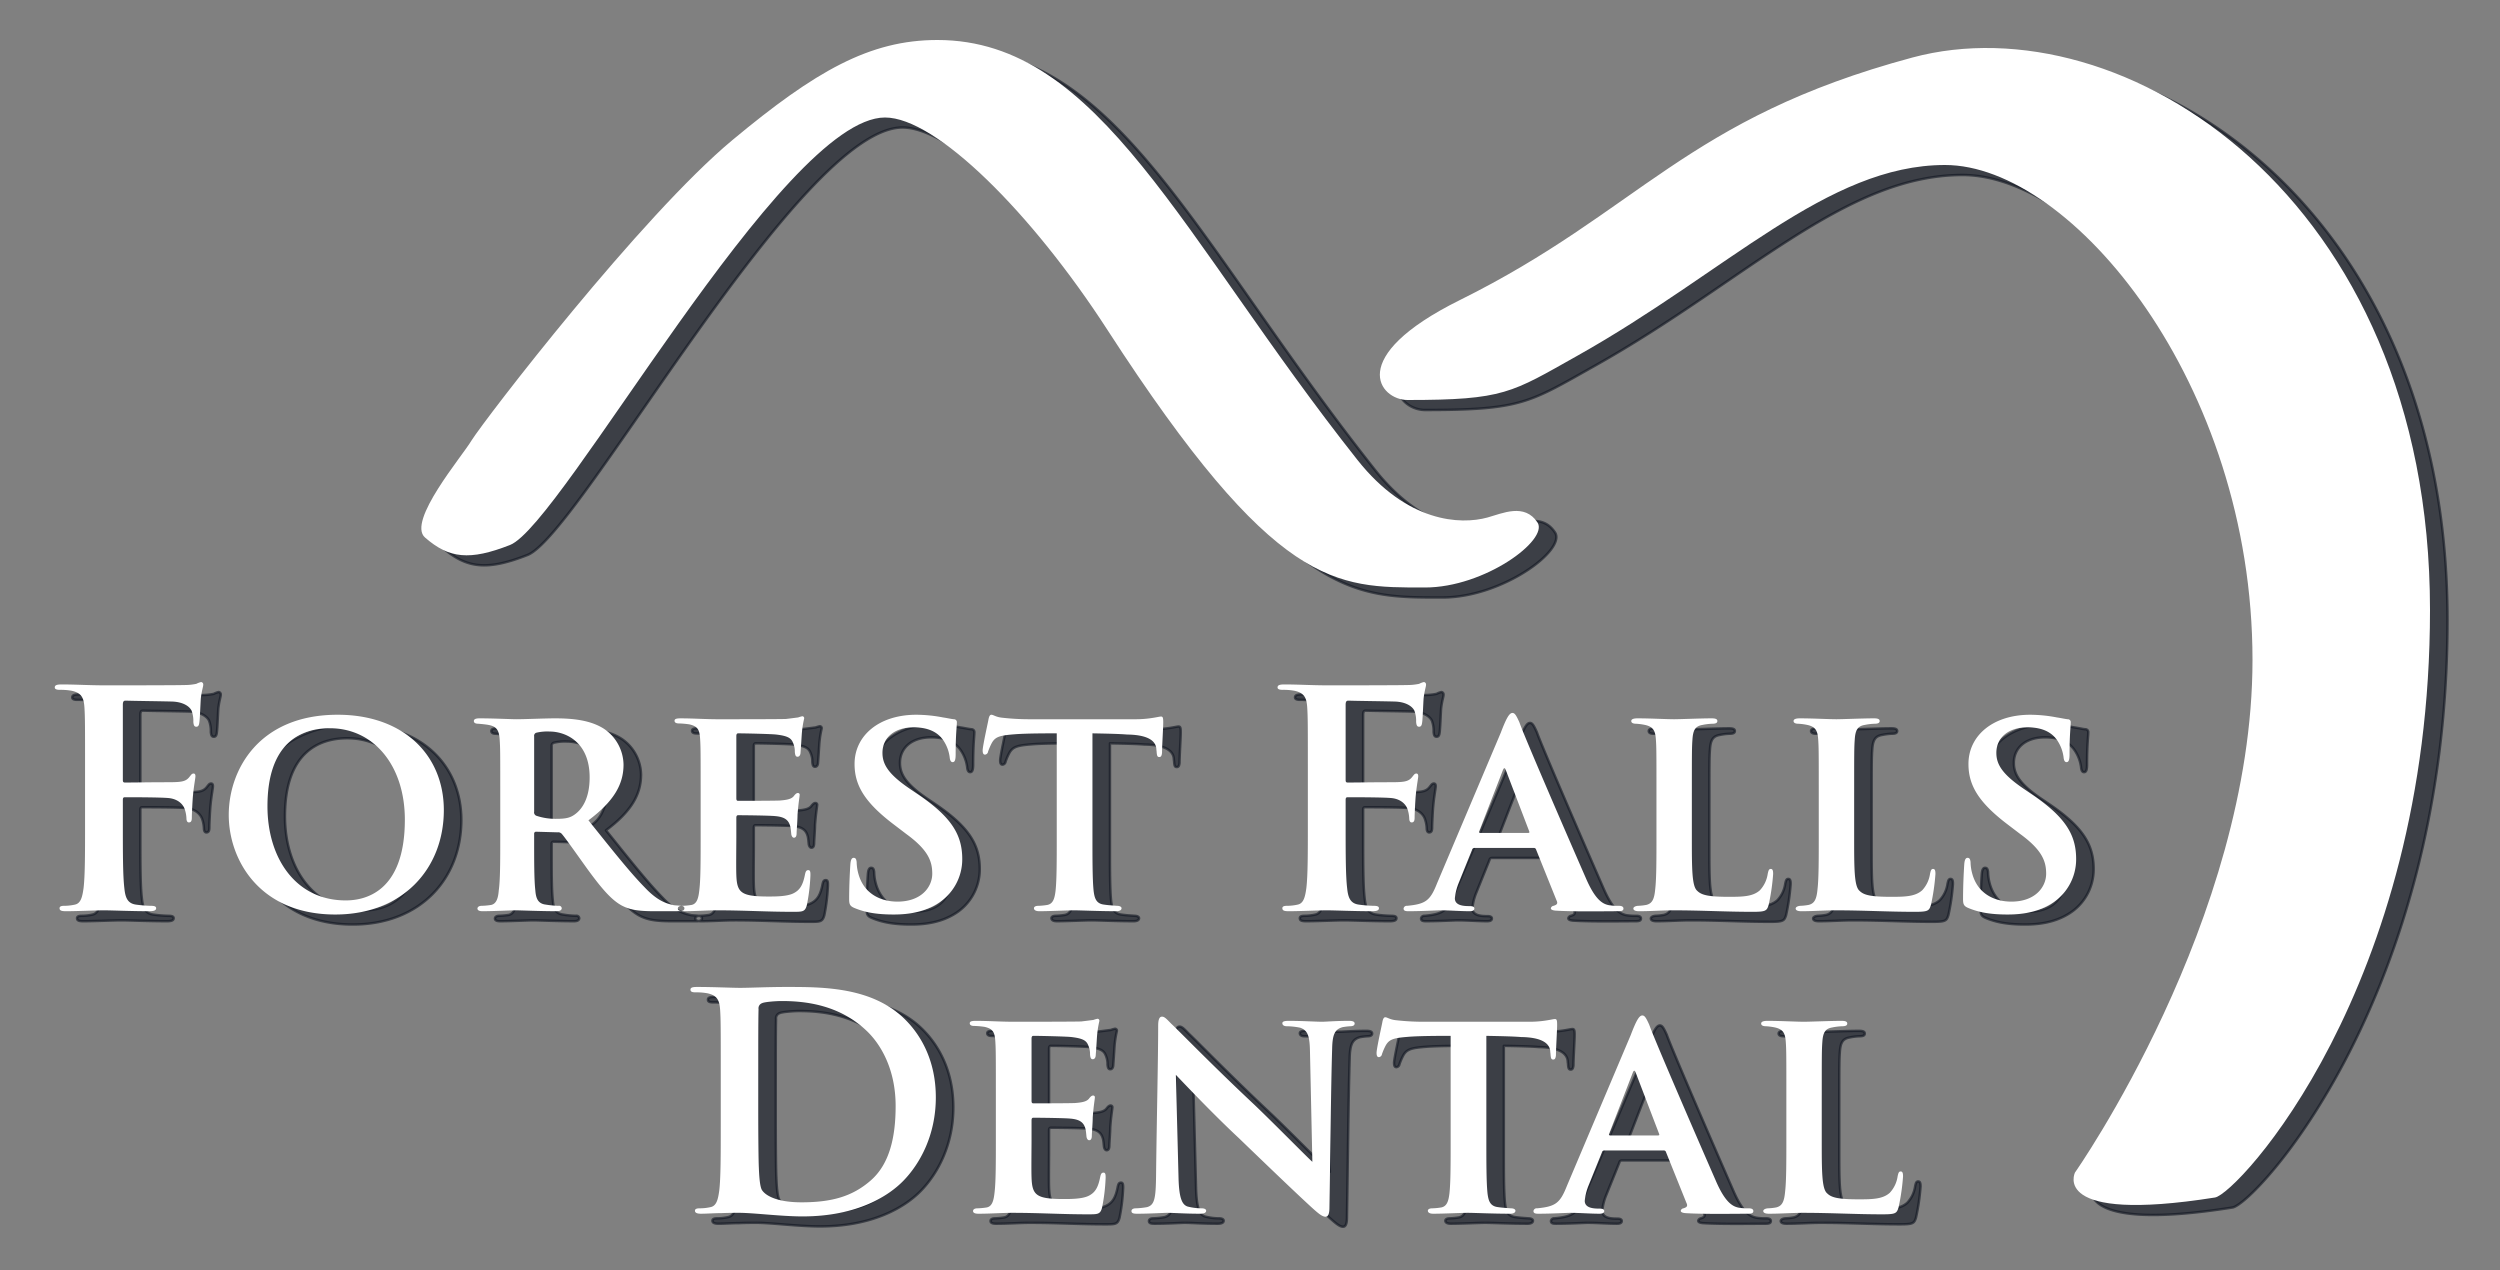
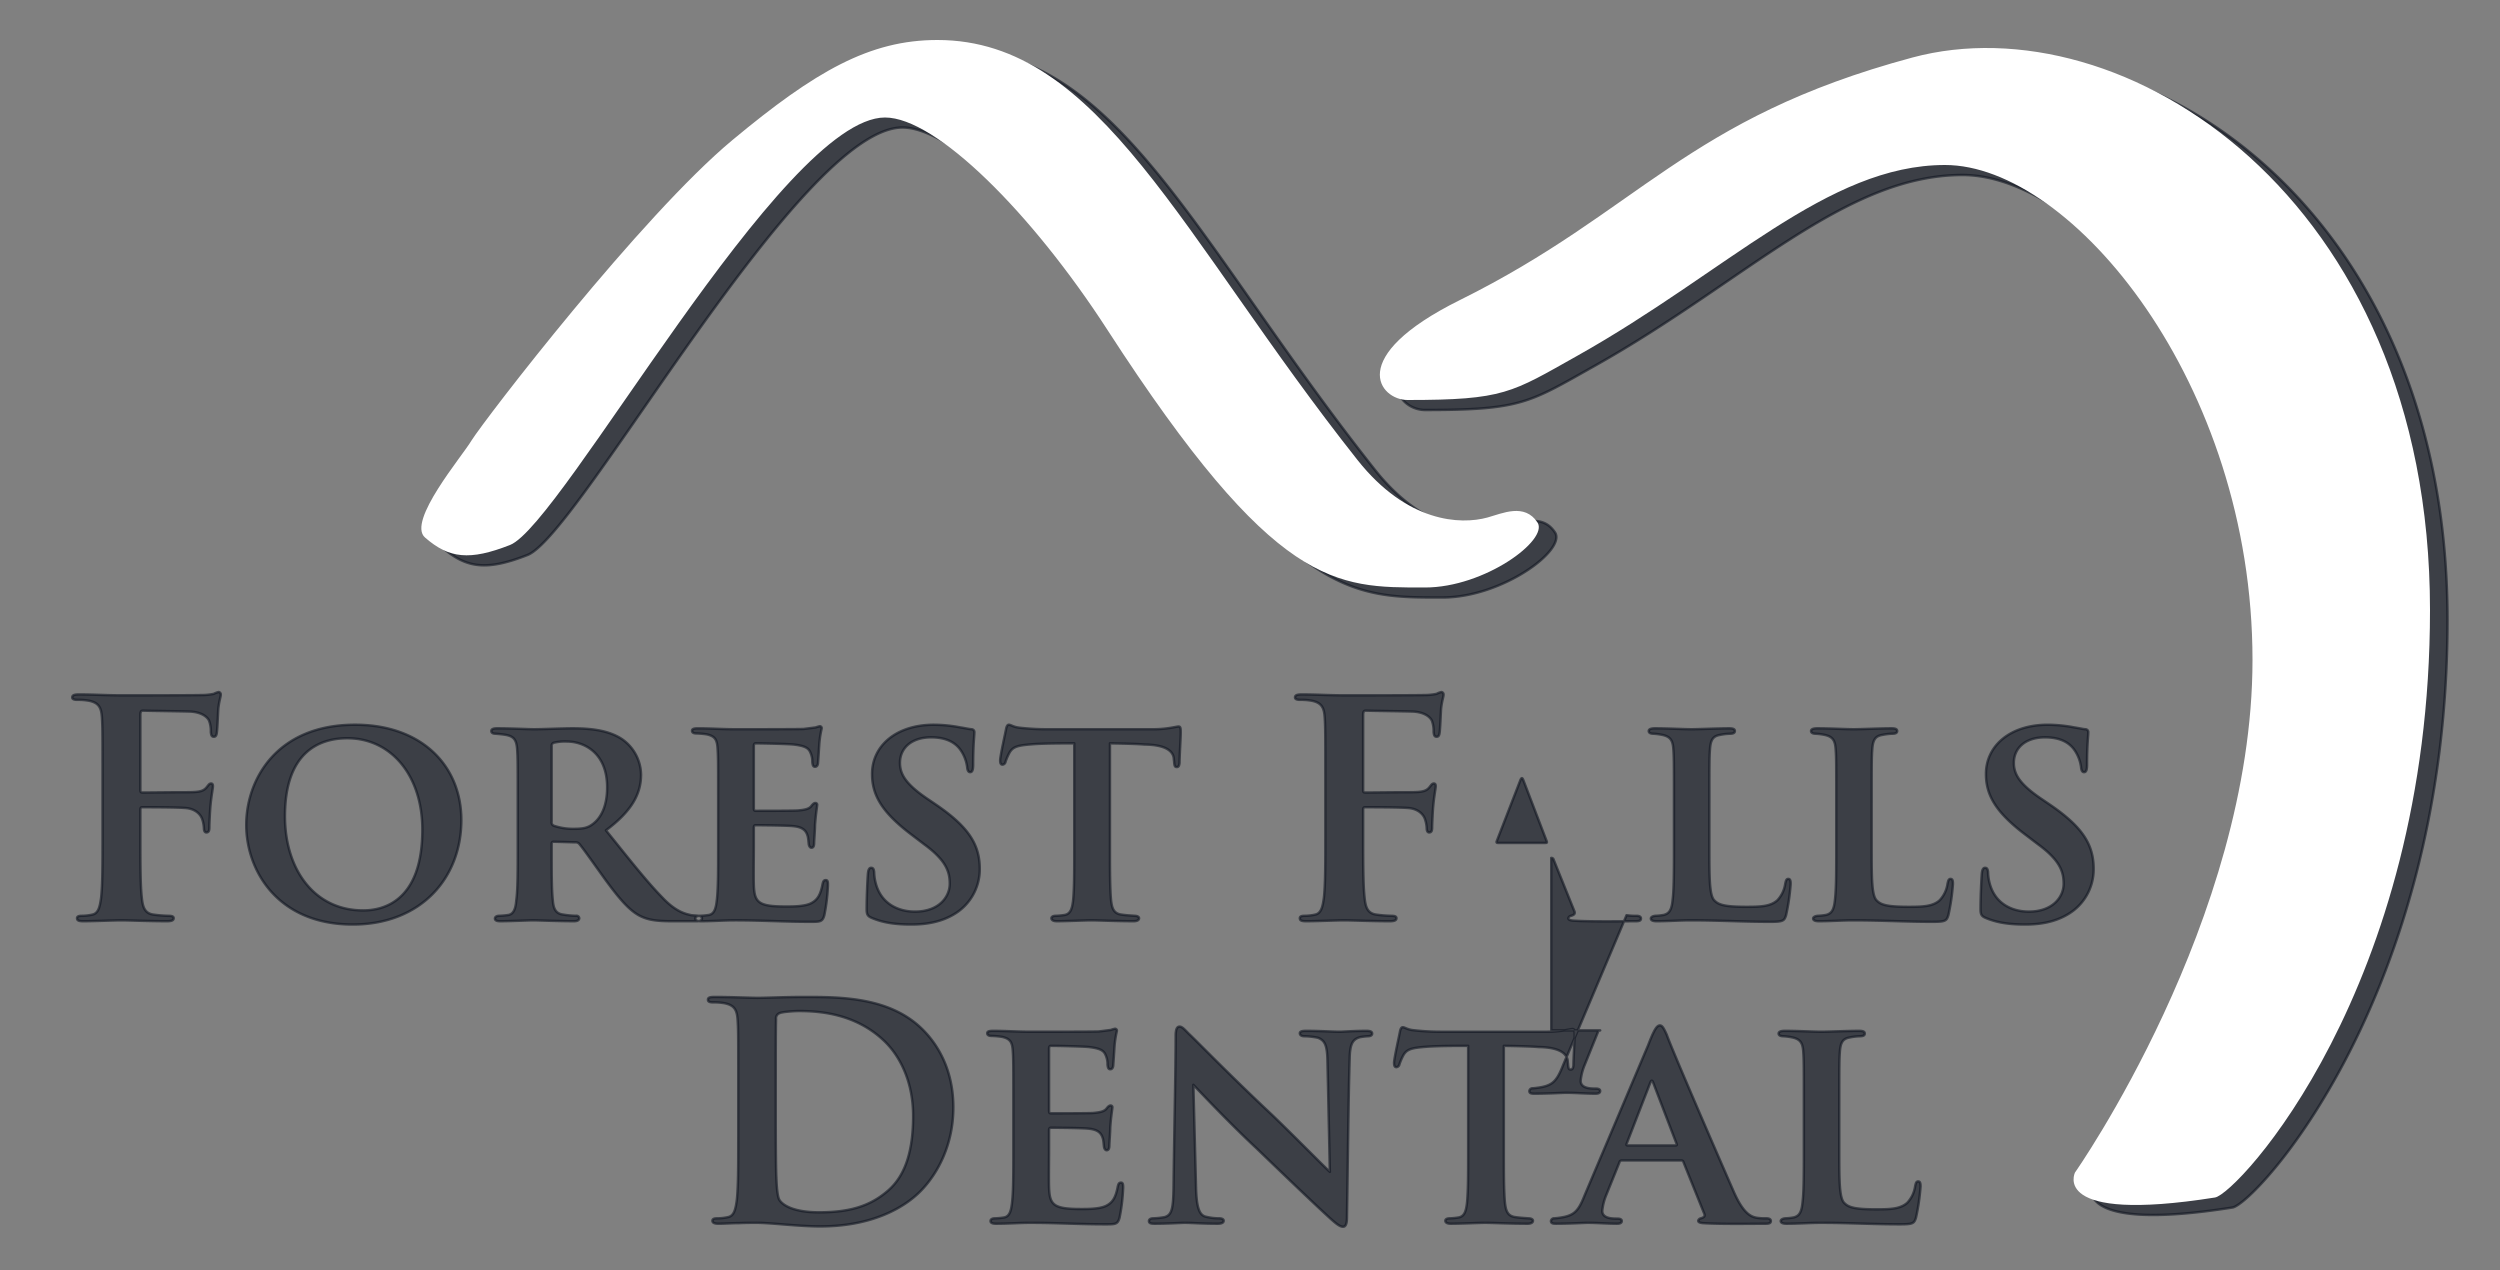
<svg xmlns="http://www.w3.org/2000/svg" id="Logo" width="1000" height="508" viewBox="0 0 1000 508">
  <rect x="0" y="0" width="1000" height="508" fill="#808080" stroke="none" />
  <defs>
    <style>
      .cls-1 {
        fill: #0f1420;
        stroke: #0f1420;
        stroke-linejoin: round;
        stroke-width: 1px;
        opacity: 0.6;
      }

      .cls-1, .cls-2 {
        fill-rule: evenodd;
      }

      .cls-2 {
        fill: #fff;
      }
    </style>
  </defs>
-   <path id="Shadow" class="cls-1" d="M41.023,333.691c0,11.519,0,20.517-.6,25.557-0.48,3.479-1.08,6.119-3.48,6.6a19.576,19.576,0,0,1-4.319.48c-1.32,0-1.8.36-1.8,0.96,0,0.959.84,1.2,2.52,1.2,4.559,0,12.118-.36,15.238-0.36s10.678,0.36,18.237.36c1.8,0,2.64-.36,2.64-1.2,0-.6-0.48-0.96-2.04-0.96a50.51,50.51,0,0,1-6-.48c-3.6-.48-4.319-3.12-4.679-6.6-0.6-5.04-.6-14.038-0.6-25.557v-9.718c0-.84.24-1.08,0.84-1.08,2.04,0,14.758,0,17.758.36,3.719,0.48,5.519,2.64,6.119,4.319a13.222,13.222,0,0,1,.72,3.72c0,0.84.24,1.68,0.96,1.68,1.2,0,1.2-1.2,1.2-2.28,0-.84.24-6.359,0.48-8.759,0.36-3.719.96-6.719,0.96-7.439s-0.24-1.08-.72-1.08c-0.72,0-.96.48-1.56,1.2-1.68,2.28-3.6,2.28-10.559,2.28-4.319,0-12.118.12-15.358,0.12-0.72,0-.84-0.36-0.84-1.08v-30c0-1.319.36-1.679,1.08-1.679,3.6,0.12,14.278.24,18.477,0.36,4.559,0.12,7.079,1.919,7.919,3.6a11.764,11.764,0,0,1,.72,4.559c0.12,1.32.36,1.92,1.2,1.92s1.08-.72,1.2-1.68c0.24-1.439.48-8.518,0.6-9.718,0.36-3.12.96-4.56,0.96-5.4a0.969,0.969,0,0,0-.84-1.08,7.672,7.672,0,0,0-1.92.72,23.153,23.153,0,0,1-4.919.48c-2.76.12-27.116,0.12-31.675,0.12-6.239,0-11.758-.36-17.277-0.36-1.8,0-2.76.24-2.76,1.2,0,0.72.84,0.96,2.04,0.96a24.673,24.673,0,0,1,4.679.36c3.959,0.84,4.919,2.76,5.159,6.839,0.24,3.84.24,7.2,0.24,25.437v21.116ZM141.1,369.806c27,0,43.433-18.357,43.433-41.754,0-21.957-16.077-38.154-42.473-38.154C110.5,289.9,98.5,311.975,98.5,329.972,98.5,348.089,110.983,369.806,141.1,369.806Zm4.2-5.639c-19.917,0-31.315-16.8-31.315-37.675,0-25.2,13.2-31.195,24.956-31.195,17.517,0,30,14.878,30,36.595C168.935,361.167,152.617,364.167,145.3,364.167ZM207.1,338.851c0,9.478,0,17.157-.6,21.357-0.24,3.119-.959,5.279-3,5.759a27.923,27.923,0,0,1-3.84.36c-1.2,0-1.679.6-1.679,1.08,0,0.719.719,1.079,2.039,1.079,4.2,0,11.519-.36,13.318-0.36,1.56,0,9.959.36,16.318,0.36,1.32,0,2.04-.48,2.04-1.2a1.079,1.079,0,0,0-1.32-.96,35.777,35.777,0,0,1-5.039-.48c-3.24-.36-3.96-2.64-4.2-5.639-0.48-4.2-.48-11.279-0.48-20.517v-2.16a0.758,0.758,0,0,1,.84-0.84l8.519,0.24a1.949,1.949,0,0,1,1.68.6c1.559,1.8,6,8.159,10.318,14.158,5.519,7.559,9.479,12.238,13.678,14.518,3,1.559,6,2.279,12.958,2.279h10.079c1.32,0,2.04-.36,2.04-1.2,0-.48-0.48-0.96-1.44-0.96-0.84-.12-1.68-0.12-2.76-0.24-1.92-.48-5.879-0.96-11.638-7.079-6.239-6.359-13.678-15.838-22.557-26.876,10.439-7.8,14.038-14.638,14.038-22.317a17.577,17.577,0,0,0-7.8-14.278c-5.4-3.479-12.478-4.2-19.677-4.2-3.6,0-12.118.36-15.358,0.36-2.039,0-9.358-.36-14.758-0.36-1.559,0-2.279.36-2.279,1.079s0.6,1.08,1.8,1.08c1.319,0.12,2.759.24,4.079,0.48,3.24,0.6,4.2,2.16,4.439,5.759,0.24,3.24.24,5.52,0.24,21.117v18Zm13.558-40.314a1.275,1.275,0,0,1,.84-1.44,18.947,18.947,0,0,1,5.4-.48c6,0,15.958,3.839,15.958,18.357,0,8.159-2.88,12.6-5.879,14.758-1.8,1.32-3.48,1.8-7.319,1.8a24.081,24.081,0,0,1-8.039-1.2,1.444,1.444,0,0,1-.96-1.68V298.537Zm66.6,40.314c0,8.758,0,16.557-.48,20.757-0.36,3.6-.959,5.879-3.119,6.359a27.888,27.888,0,0,1-3.72.36c-1.439,0-1.8.6-1.8,1.08q0,1.079,2.159,1.079c5.04,0,9.359-.36,13.678-0.36,10.679,0,19.677.6,30.116,0.6,3.959,0,4.919,0,5.639-2.639a73.013,73.013,0,0,0,1.44-12c0-1.079,0-2.039-.84-2.039s-1.08.6-1.32,1.68c-0.84,4.319-2.039,6.359-4.8,7.678-2.64,1.2-7.079,1.2-9.839,1.2-11.038,0-12.6-1.56-12.838-8.639-0.12-3.119,0-11.518,0-15v-7.8c0-.6.12-1.08,0.72-1.08,2.64,0,12.718.12,14.878,0.36,4.2,0.36,5.4,1.92,6,4.2,0.24,1.2.24,1.8,0.36,2.76,0,0.6.36,1.68,1.08,1.68,0.96,0,1.08-1.08,1.08-1.92s0.36-5.159.36-7.2c0.36-4.919.839-7.2,0.839-7.919a0.678,0.678,0,0,0-.719-0.84c-0.48,0-.96.36-1.68,1.32-0.96,1.08-2.52,1.44-5.519,1.68-2.64.12-14.158,0.12-16.678,0.12-0.6,0-.72-0.36-0.72-1.08V298.417q0-1.08.72-1.08c2.4,0,13.2.24,15.238,0.48,5.159,0.6,6.119,1.679,6.839,3.6a8.488,8.488,0,0,1,.6,3.36c0.12,1.319.36,1.919,1.08,1.919,0.96,0,1.2-1.079,1.2-1.679,0.24-3.12.36-5.16,0.48-7.079a40.989,40.989,0,0,1,.96-6.479,0.769,0.769,0,0,0-.72-0.96,12.262,12.262,0,0,0-1.679.48c-0.96.12-2.76,0.36-4.8,0.6-1.919.12-23.876,0.12-27.116,0.12-5.279,0-10.078-.36-15.118-0.36-1.679,0-2.4.24-2.4,0.959s0.6,1.08,1.8,1.08a34.355,34.355,0,0,1,4.079.36c3.239,0.72,4.079,2.04,4.319,5.4s0.24,6.12.24,21.717v18Zm77.279,30.955c5.519,0,11.638-.84,17.038-4.079A20.863,20.863,0,0,0,391.9,347.609c0-9.718-4.319-16.8-17.757-25.916l-3.36-2.279c-8.638-5.88-10.8-9.839-10.8-14.278,0-5.88,4.559-10.2,12.478-10.2,6.839,0,10.2,2.64,12,5.4a15.491,15.491,0,0,1,2.4,6.479c0.12,1.32.48,2.04,1.2,2.04,0.84,0,1.2-.84,1.2-3.119,0-8.159.479-11.039,0.479-12.719a1.155,1.155,0,0,0-1.2-1.319c-1.2-.12-2.64-0.48-4.32-0.72a57.553,57.553,0,0,0-10.678-1.08c-15,0-24.717,8.4-24.717,19.677,0,8.4,3.84,15.238,15.718,24.236l5.039,3.84c8.879,6.479,10.319,11.038,10.319,15.838,0,5.279-4.319,11.158-13.918,11.158-6.839,0-13.438-3.24-15.6-11.038a18.638,18.638,0,0,1-.72-4.8c-0.12-.84-0.24-1.68-1.2-1.68-0.84,0-1.2.96-1.32,2.64-0.12,1.8-.48,7.8-0.48,13.918,0,2.04.36,2.76,2.039,3.48C353.264,369.086,358.063,369.806,364.542,369.806Zm79.437-72.469c6.6,0.12,11.039.24,13.918,0.48,8.879,0.12,11.4,2.879,11.639,5.639,0,0.48.12,0.96,0.12,1.32,0.119,1.439.24,2.039,1.079,2.039,0.72,0,.96-0.6,1.08-1.679,0-2.64.48-10.079,0.48-12.119,0-1.8-.12-2.4-0.84-2.4-0.6,0-1.439.24-3,.48a43.326,43.326,0,0,1-7.2.6H418.783a97.444,97.444,0,0,1-10.8-.6c-2.64-.24-3.6-1.2-4.44-1.2-0.6,0-.96.72-1.2,2.16-0.24,1.319-2.159,9.838-2.279,12,0,1.2.24,1.8,0.96,1.8a1.388,1.388,0,0,0,1.2-1.2,25.687,25.687,0,0,1,1.44-3.36c1.44-2.639,3.24-3.119,9.359-3.6,4.8-.36,12.718-0.36,16.677-0.36v41.514c0,9.478,0,17.157-.48,21.477-0.36,3-.959,5.159-3.239,5.639a25.89,25.89,0,0,1-3.6.36c-1.319,0-1.8.48-1.8,0.96,0,0.719.72,1.2,2.159,1.2,4.08,0,11.4-.36,13.8-0.36,2.64,0,9.959.36,16.918,0.36,1.44,0,2.16-.48,2.16-1.2,0-.48-0.6-0.96-1.8-0.96-1.56-.12-3.72-0.24-5.159-0.48-3.24-.36-3.84-2.64-4.2-5.4-0.48-4.44-.48-12.479-0.48-21.6V297.337Zm86.164,36.354c0,11.519,0,20.517-.6,25.557-0.48,3.479-1.08,6.119-3.479,6.6a19.583,19.583,0,0,1-4.32.48c-1.32,0-1.8.36-1.8,0.96,0,0.959.84,1.2,2.52,1.2,4.559,0,12.118-.36,15.238-0.36s10.678,0.36,18.237.36c1.8,0,2.64-.36,2.64-1.2,0-.6-0.48-0.96-2.04-0.96a50.509,50.509,0,0,1-6-.48c-3.6-.48-4.319-3.12-4.679-6.6-0.6-5.04-.6-14.038-0.6-25.557v-9.718c0-.84.24-1.08,0.84-1.08,2.039,0,14.758,0,17.757.36,3.72,0.48,5.519,2.64,6.119,4.319a13.223,13.223,0,0,1,.72,3.72c0,0.84.24,1.68,0.96,1.68,1.2,0,1.2-1.2,1.2-2.28,0-.84.24-6.359,0.48-8.759,0.36-3.719.96-6.719,0.96-7.439s-0.24-1.08-.72-1.08c-0.72,0-.96.48-1.56,1.2-1.68,2.28-3.6,2.28-10.558,2.28-4.32,0-12.119.12-15.358,0.12-0.72,0-.84-0.36-0.84-1.08v-30c0-1.319.36-1.679,1.08-1.679,3.6,0.12,14.278.24,18.477,0.36,4.559,0.12,7.079,1.919,7.919,3.6a11.764,11.764,0,0,1,.72,4.559c0.12,1.32.36,1.92,1.2,1.92s1.079-.72,1.2-1.68c0.24-1.439.48-8.518,0.6-9.718,0.36-3.12.96-4.56,0.96-5.4a0.969,0.969,0,0,0-.84-1.08,7.652,7.652,0,0,0-1.919.72,23.162,23.162,0,0,1-4.92.48c-2.759.12-27.116,0.12-31.675,0.12-6.239,0-11.758-.36-17.278-0.36-1.8,0-2.759.24-2.759,1.2,0,0.72.84,0.96,2.039,0.96a24.681,24.681,0,0,1,4.68.36c3.959,0.84,4.919,2.76,5.159,6.839,0.24,3.84.24,7.2,0.24,25.437v21.116ZM620.5,343.17a0.913,0.913,0,0,1,.96.72l8.159,20.277c0.72,1.44-.12,1.8-1.2,2.16a1.29,1.29,0,0,0-1.08.96c0,0.6.72,0.839,1.8,0.959,7.559,0.48,20.157.24,25.2,0.24,1.56,0,2.04-.36,2.04-1.079,0-.6-0.48-1.08-1.8-1.08a21.934,21.934,0,0,1-3.959-.24c-2.52-.48-5.519-2.04-9.359-11.039-6.719-15.357-24.476-56.271-26.516-62.151-1.2-2.639-1.8-3.719-2.76-3.719-1.319,0-2.519,2.28-4.679,7.919l-25.436,60.111c-2.76,6.959-4.44,8.4-12,9.119a1.268,1.268,0,0,0-1.439,1.08c0,0.839.6,1.079,1.919,1.079,5.52,0,11.519-.36,12.719-0.36,3.719,0,8.038.36,11.758,0.36,1.08,0,1.92-.24,1.92-1.079,0-.48-0.36-0.96-1.8-0.96-2.28,0-6-.12-6-3.12a22,22,0,0,1,1.559-6.239l5.28-13.078a0.993,0.993,0,0,1,.96-0.84H620.5Zm-21.357-6c-0.48,0-.6-0.24-0.48-0.6l9.479-24.476c0.48-1.2.84-.96,1.2,0l9.358,24.476c0.12,0.36.12,0.6-.48,0.6H599.142Zm84.6-16.078c0-15.837,0-18.117.24-21.357,0.24-3.6,1.08-5.279,3.96-5.759a23.7,23.7,0,0,1,3.959-.48c1.44,0,2.04-.36,2.04-1.08s-0.6-1.079-2.28-1.079c-4.079,0-12.718.36-15,.36-3.119,0-9.6-.36-14.638-0.36q-2.519,0-2.519,1.079c0,0.72.72,1.08,1.919,1.08a23.924,23.924,0,0,1,3.6.48c3.239,0.72,4.079,2.28,4.319,5.639,0.24,3.24.24,5.64,0.24,21.237v18c0,8.758,0,16.437-.48,20.637-0.36,3.959-1.079,5.879-3.6,6.479a22.126,22.126,0,0,1-3.36.36c-1.2.12-1.8,0.6-1.8,1.08,0,0.719.84,1.079,2.279,1.079,4.92,0,9.359-.36,13.678-0.36,11.279,0,21,.6,31.676.6,5.279,0,5.759-.36,6.479-2.759a84.991,84.991,0,0,0,1.8-12.358c0-1.2-.12-2.04-0.959-2.04s-0.96.96-1.2,1.92a12.161,12.161,0,0,1-3.12,6.6c-2.759,2.519-6.839,2.639-12.358,2.639-8.4,0-11.038-.72-12.718-2.4-2.16-1.8-2.16-8.879-2.16-21.477V321.093Zm64.92,0c0-15.837,0-18.117.24-21.357,0.24-3.6,1.08-5.279,3.96-5.759a23.7,23.7,0,0,1,3.959-.48c1.44,0,2.04-.36,2.04-1.08s-0.6-1.079-2.28-1.079c-4.079,0-12.718.36-15,.36-3.119,0-9.6-.36-14.638-0.36q-2.518,0-2.519,1.079c0,0.72.72,1.08,1.92,1.08a23.927,23.927,0,0,1,3.6.48c3.239,0.72,4.079,2.28,4.319,5.639,0.24,3.24.24,5.64,0.24,21.237v18c0,8.758,0,16.437-.48,20.637-0.36,3.959-1.079,5.879-3.6,6.479a22.126,22.126,0,0,1-3.36.36c-1.2.12-1.8,0.6-1.8,1.08,0,0.719.839,1.079,2.279,1.079,4.92,0,9.359-.36,13.678-0.36,11.279,0,21,.6,31.676.6,5.279,0,5.759-.36,6.479-2.759a84.991,84.991,0,0,0,1.8-12.358c0-1.2-.119-2.04-0.959-2.04s-0.96.96-1.2,1.92a12.161,12.161,0,0,1-3.12,6.6c-2.759,2.519-6.839,2.639-12.358,2.639-8.4,0-11.038-.72-12.718-2.4-2.16-1.8-2.16-8.879-2.16-21.477V321.093ZM810.1,369.806c5.519,0,11.639-.84,17.038-4.079a20.863,20.863,0,0,0,10.318-18.118c0-9.718-4.319-16.8-17.757-25.916l-3.36-2.279c-8.638-5.88-10.8-9.839-10.8-14.278,0-5.88,4.559-10.2,12.478-10.2,6.839,0,10.2,2.64,12,5.4a15.491,15.491,0,0,1,2.4,6.479c0.12,1.32.48,2.04,1.2,2.04,0.84,0,1.2-.84,1.2-3.119,0-8.159.48-11.039,0.48-12.719a1.156,1.156,0,0,0-1.2-1.319c-1.2-.12-2.64-0.48-4.32-0.72A57.553,57.553,0,0,0,819.1,289.9c-15,0-24.716,8.4-24.716,19.677,0,8.4,3.839,15.238,15.717,24.236l5.04,3.84c8.878,6.479,10.318,11.038,10.318,15.838,0,5.279-4.319,11.158-13.918,11.158-6.839,0-13.438-3.24-15.6-11.038a18.638,18.638,0,0,1-.72-4.8c-0.12-.84-0.24-1.68-1.2-1.68-0.84,0-1.2.96-1.32,2.64-0.12,1.8-.48,7.8-0.48,13.918,0,2.04.36,2.76,2.039,3.48C798.824,369.086,803.623,369.806,810.1,369.806ZM295.3,454.691c0,11.039,0,20.517-.6,25.557-0.48,3.479-1.08,6.119-3.479,6.6a19.583,19.583,0,0,1-4.32.48c-1.44,0-1.92.36-1.92,0.96,0,0.839.84,1.2,2.4,1.2,2.4,0,5.519-.24,8.279-0.24,2.879-.12,5.519-0.12,6.839-0.12,3,0,7.2.36,11.758,0.72s9.479,0.72,13.8.72c22.2,0,34.675-8.519,40.194-14.158,6.719-6.839,13.078-18.357,13.078-33.475,0-14.278-5.639-24.236-11.638-30.475-13.078-13.678-33.115-13.678-48.113-13.678-7.2,0-14.758.36-18.477,0.36-3.36,0-10.919-.36-17.278-0.36-1.8,0-2.639.24-2.639,1.079s0.72,1.08,2.039,1.08a24.681,24.681,0,0,1,4.68.36c3.959,0.84,4.919,2.76,5.159,6.839,0.24,3.84.24,7.2,0.24,25.437v21.116Zm15-23.036c0-9.479,0-19.917.12-24a2.173,2.173,0,0,1,1.44-2.4c0.959-.48,5.4-0.84,7.8-0.84,9.359,0,23.037,1.44,34.075,12,5.16,4.919,11.519,14.758,11.519,30,0,12.358-2.4,23.276-10.079,29.875-7.2,6.239-15.358,8.639-27.6,8.639-9.478,0-14.158-2.52-15.717-4.8-0.96-1.32-1.2-6.119-1.32-9.119-0.12-2.28-.24-11.518-0.24-24.236V431.655Zm95.042,28.2c0,8.758,0,16.557-.48,20.757-0.36,3.6-.96,5.879-3.119,6.359a27.888,27.888,0,0,1-3.72.36c-1.439,0-1.8.6-1.8,1.08q0,1.079,2.159,1.079c5.04,0,9.359-.36,13.678-0.36,10.679,0,19.677.6,30.116,0.6,3.959,0,4.919,0,5.639-2.639a73.013,73.013,0,0,0,1.44-12c0-1.079,0-2.039-.84-2.039s-1.08.6-1.32,1.68c-0.84,4.319-2.04,6.359-4.8,7.678-2.64,1.2-7.079,1.2-9.839,1.2-11.038,0-12.6-1.56-12.838-8.639-0.12-3.119,0-11.518,0-15v-7.8c0-.6.12-1.08,0.72-1.08,2.64,0,12.718.12,14.878,0.36,4.2,0.36,5.4,1.92,6,4.2,0.24,1.2.24,1.8,0.36,2.76,0,0.6.36,1.68,1.08,1.68,0.96,0,1.08-1.08,1.08-1.92s0.36-5.159.36-7.2c0.36-4.919.84-7.2,0.84-7.919a0.679,0.679,0,0,0-.72-0.84c-0.48,0-.96.36-1.68,1.32-0.96,1.08-2.52,1.44-5.519,1.68-2.64.12-14.158,0.12-16.678,0.12-0.6,0-.72-0.36-0.72-1.08V419.417q0-1.08.72-1.08c2.4,0,13.2.24,15.238,0.48,5.159,0.6,6.119,1.679,6.839,3.6a8.488,8.488,0,0,1,.6,3.36c0.12,1.319.36,1.919,1.08,1.919,0.959,0,1.2-1.079,1.2-1.679,0.24-3.12.36-5.16,0.48-7.079a40.989,40.989,0,0,1,.96-6.479,0.769,0.769,0,0,0-.72-0.96,12.3,12.3,0,0,0-1.679.48c-0.96.12-2.76,0.36-4.8,0.6-1.919.12-23.876,0.12-27.116,0.12-5.279,0-10.078-.36-15.118-0.36-1.679,0-2.4.24-2.4,0.959s0.6,1.08,1.8,1.08a34.355,34.355,0,0,1,4.08.36c3.239,0.72,4.079,2.04,4.319,5.4s0.24,6.12.24,21.717v18Zm64.081,14.638c-0.12,8.878-.6,11.518-3.6,12.358a31,31,0,0,1-4.559.48c-1.08,0-1.68.48-1.68,1.08,0,0.959.96,1.079,2.28,1.079,5.159,0,10.678-.36,12-0.36,2.76,0,6.959.36,13.2,0.36,1.44,0,2.4-.36,2.4-1.2,0-.6-0.72-0.96-1.8-0.96a22.712,22.712,0,0,1-5.639-.72c-2.16-.72-3.36-3.24-3.6-11.039l-1.079-41.634c2.879,3,14.637,15.478,25.2,25.317,9.958,9.6,22.8,21.957,29.516,28.076,2.279,2.039,3.839,3.359,5.159,3.359,0.96,0,1.56-.96,1.56-3.719,0.359-21.357.6-48.113,1.079-63.471,0.12-5.759,1.08-7.8,4.2-8.639a25.573,25.573,0,0,1,3-.36c1.32,0,1.8-.48,1.8-1.08,0-.839-0.96-1.079-2.28-1.079-5.039,0-9.358.36-10.678,0.36-2.64,0-8.039-.36-13.318-0.36-1.44,0-2.64.12-2.64,0.959,0,0.6.48,1.2,1.8,1.2a28.6,28.6,0,0,1,5.4.6c2.88,1.08,3.72,3.12,3.84,9.239l0.96,44.393c-1.92-1.679-15.358-15.357-23.157-22.8-17.158-16.078-31.2-30.6-33.115-32.276-1.8-1.8-2.76-3-3.84-3-1.2,0-1.559,1.44-1.559,3.719C470.264,427.815,469.664,452.892,469.424,474.489Zm132.115-56.152c6.6,0.12,11.039.24,13.918,0.48,8.879,0.12,11.4,2.879,11.638,5.639,0,0.48.12,0.96,0.12,1.32,0.121,1.439.24,2.039,1.08,2.039,0.72,0,.96-0.6,1.08-1.679,0-2.64.48-10.079,0.48-12.119,0-1.8-.12-2.4-0.84-2.4-0.6,0-1.44.24-3,.48a43.326,43.326,0,0,1-7.2.6H576.343a97.477,97.477,0,0,1-10.8-.6c-2.639-.24-3.6-1.2-4.439-1.2-0.6,0-.96.72-1.2,2.16-0.24,1.319-2.159,9.838-2.279,12,0,1.2.24,1.8,0.959,1.8a1.388,1.388,0,0,0,1.2-1.2,25.687,25.687,0,0,1,1.44-3.36c1.44-2.639,3.24-3.119,9.359-3.6,4.8-.36,12.718-0.36,16.677-0.36v41.514c0,9.478,0,17.157-.48,21.477-0.36,3-.96,5.159-3.239,5.639a25.89,25.89,0,0,1-3.6.36c-1.319,0-1.8.48-1.8,0.96,0,0.719.72,1.2,2.159,1.2,4.08,0,11.4-.36,13.8-0.36,2.64,0,9.959.36,16.918,0.36,1.44,0,2.16-.48,2.16-1.2,0-.48-0.6-0.96-1.8-0.96-1.56-.12-3.72-0.24-5.159-0.48-3.24-.36-3.84-2.64-4.2-5.4-0.48-4.44-.48-12.479-0.48-21.6V418.337Zm70.92,45.833a0.913,0.913,0,0,1,.96.72l8.159,20.277c0.72,1.44-.12,1.8-1.2,2.16a1.29,1.29,0,0,0-1.08.96c0,0.6.72,0.839,1.8,0.959,7.559,0.48,20.157.24,25.2,0.24,1.56,0,2.04-.36,2.04-1.079,0-.6-0.48-1.08-1.8-1.08a21.928,21.928,0,0,1-3.959-.24c-2.52-.48-5.52-2.04-9.359-11.039C686.5,460.691,668.74,419.777,666.7,413.9c-1.2-2.639-1.8-3.719-2.76-3.719-1.32,0-2.519,2.28-4.679,7.919l-25.436,60.111c-2.76,6.959-4.44,8.4-12,9.119a1.268,1.268,0,0,0-1.439,1.08c0,0.839.6,1.079,1.919,1.079,5.52,0,11.519-.36,12.718-0.36,3.72,0,8.039.36,11.759,0.36,1.08,0,1.919-.24,1.919-1.079,0-.48-0.359-0.96-1.8-0.96-2.28,0-6-.12-6-3.12a22,22,0,0,1,1.559-6.239l5.28-13.078a0.993,0.993,0,0,1,.959-0.84h23.757Zm-21.357-6c-0.48,0-.6-0.24-0.48-0.6L660.1,433.1c0.48-1.2.84-.96,1.2,0l9.358,24.476c0.12,0.36.12,0.6-.48,0.6H651.1Zm84.6-16.078c0-15.837,0-18.117.24-21.357,0.24-3.6,1.08-5.279,3.96-5.759a23.7,23.7,0,0,1,3.959-.48c1.44,0,2.04-.36,2.04-1.08s-0.6-1.079-2.28-1.079c-4.079,0-12.718.36-15,.36-3.119,0-9.6-.36-14.638-0.36q-2.519,0-2.519,1.079c0,0.72.72,1.08,1.92,1.08a23.927,23.927,0,0,1,3.6.48c3.239,0.72,4.079,2.28,4.319,5.639,0.24,3.24.24,5.64,0.24,21.237v18c0,8.758,0,16.437-.48,20.637-0.36,3.959-1.079,5.879-3.6,6.479a22.126,22.126,0,0,1-3.36.36c-1.2.12-1.8,0.6-1.8,1.08,0,0.719.839,1.079,2.279,1.079,4.92,0,9.359-.36,13.678-0.36,11.279,0,21,.6,31.676.6,5.279,0,5.759-.36,6.479-2.759a84.991,84.991,0,0,0,1.8-12.358c0-1.2-.119-2.04-0.959-2.04s-0.96.96-1.2,1.92a12.161,12.161,0,0,1-3.12,6.6c-2.759,2.519-6.839,2.639-12.358,2.639-8.4,0-11.038-.72-12.718-2.4-2.16-1.8-2.16-8.879-2.16-21.477V442.093ZM361,51c20.431,0,58.6,38.008,89,85,67.251,103.964,91.266,103,127,103,23.9,0,49.559-19.057,45-26-5.178-7.884-14.036-3.641-20-2-10.8,2.972-32.135,2.079-52-23C479.375,98.84,447.125,20.046,382,20c-27.108-.019-48.836,12.43-82,40-36.456,30.307-98.822,111.361-104.43,120.247C192.019,186.333,169.67,212.6,177,219c9.649,8.427,17.84,9.331,34,3C231.822,213.842,319.819,51,361,51ZM570,164c38.7,0,41.53-2.883,67.886-17.667C697.974,112.629,737.9,70,785,70c50.531,0,123,87.076,123,198,0,103.924-71,205-71,205s-10.25,20.5,56,10c8.851-1.4,86-83.757,86-235C979,82.007,855.513,4.555,772,27c-90.778,24.4-109.067,61.344-181,97C544.709,146.946,559,164,570,164Z" />
-   <path id="Forest_Falls_Dental" data-name="Forest Falls      Dental" class="cls-2" d="M34.023,329.691c0,11.519,0,20.517-.6,25.557-0.48,3.479-1.08,6.119-3.48,6.6a19.576,19.576,0,0,1-4.319.48c-1.32,0-1.8.36-1.8,0.96,0,0.959.84,1.2,2.52,1.2,4.559,0,12.118-.36,15.238-0.36s10.678,0.36,18.237.36c1.8,0,2.64-.36,2.64-1.2,0-.6-0.48-0.96-2.04-0.96a50.51,50.51,0,0,1-6-.48c-3.6-.48-4.319-3.12-4.679-6.6-0.6-5.04-.6-14.038-0.6-25.557v-9.718c0-.84.24-1.08,0.84-1.08,2.04,0,14.758,0,17.758.36,3.719,0.48,5.519,2.64,6.119,4.319a13.222,13.222,0,0,1,.72,3.72c0,0.84.24,1.68,0.96,1.68,1.2,0,1.2-1.2,1.2-2.28,0-.84.24-6.359,0.48-8.759,0.36-3.719.96-6.719,0.96-7.439s-0.24-1.08-.72-1.08c-0.72,0-.96.48-1.56,1.2-1.68,2.28-3.6,2.28-10.559,2.28-4.319,0-12.118.12-15.358,0.12-0.72,0-.84-0.36-0.84-1.08v-30c0-1.319.36-1.679,1.08-1.679,3.6,0.12,14.278.24,18.477,0.36,4.559,0.12,7.079,1.919,7.919,3.6a11.764,11.764,0,0,1,.72,4.559c0.12,1.32.36,1.92,1.2,1.92s1.08-.72,1.2-1.68c0.24-1.439.48-8.518,0.6-9.718,0.36-3.12.96-4.56,0.96-5.4a0.969,0.969,0,0,0-.84-1.08,7.672,7.672,0,0,0-1.92.72,23.153,23.153,0,0,1-4.919.48c-2.76.12-27.116,0.12-31.675,0.12-6.239,0-11.758-.36-17.277-0.36-1.8,0-2.76.24-2.76,1.2,0,0.72.84,0.96,2.04,0.96a24.673,24.673,0,0,1,4.679.36c3.959,0.84,4.919,2.76,5.159,6.839,0.24,3.84.24,7.2,0.24,25.437v21.116ZM134.1,365.806c27,0,43.433-18.357,43.433-41.754,0-21.957-16.077-38.154-42.473-38.154C103.5,285.9,91.5,307.975,91.5,325.972,91.5,344.089,103.983,365.806,134.1,365.806Zm4.2-5.639c-19.917,0-31.315-16.8-31.315-37.675,0-25.2,13.2-31.195,24.956-31.195,17.517,0,30,14.878,30,36.595C161.935,357.167,145.617,360.167,138.3,360.167ZM200.1,334.851c0,9.478,0,17.157-.6,21.357-0.24,3.119-.959,5.279-3,5.759a27.923,27.923,0,0,1-3.84.36c-1.2,0-1.679.6-1.679,1.08,0,0.719.719,1.079,2.039,1.079,4.2,0,11.519-.36,13.318-0.36,1.56,0,9.959.36,16.318,0.36,1.32,0,2.04-.48,2.04-1.2a1.079,1.079,0,0,0-1.32-.96,35.777,35.777,0,0,1-5.039-.48c-3.24-.36-3.96-2.64-4.2-5.639-0.48-4.2-.48-11.279-0.48-20.517v-2.16a0.758,0.758,0,0,1,.84-0.84l8.519,0.24a1.949,1.949,0,0,1,1.68.6c1.559,1.8,6,8.159,10.318,14.158,5.519,7.559,9.479,12.238,13.678,14.518,3,1.559,6,2.279,12.958,2.279h10.079c1.32,0,2.04-.36,2.04-1.2,0-.48-0.48-0.96-1.44-0.96-0.84-.12-1.68-0.12-2.76-0.24-1.92-.48-5.879-0.96-11.638-7.079-6.239-6.359-13.678-15.838-22.557-26.876,10.439-7.8,14.038-14.638,14.038-22.317a17.577,17.577,0,0,0-7.8-14.278c-5.4-3.479-12.478-4.2-19.677-4.2-3.6,0-12.118.36-15.358,0.36-2.039,0-9.358-.36-14.758-0.36-1.559,0-2.279.36-2.279,1.079s0.6,1.08,1.8,1.08c1.319,0.12,2.759.24,4.079,0.48,3.24,0.6,4.2,2.16,4.439,5.759,0.24,3.24.24,5.52,0.24,21.117v18Zm13.558-40.314a1.275,1.275,0,0,1,.84-1.44,18.947,18.947,0,0,1,5.4-.48c6,0,15.958,3.839,15.958,18.357,0,8.159-2.88,12.6-5.879,14.758-1.8,1.32-3.48,1.8-7.319,1.8a24.081,24.081,0,0,1-8.039-1.2,1.444,1.444,0,0,1-.96-1.68V294.537Zm66.6,40.314c0,8.758,0,16.557-.48,20.757-0.36,3.6-.959,5.879-3.119,6.359a27.888,27.888,0,0,1-3.72.36c-1.439,0-1.8.6-1.8,1.08q0,1.079,2.159,1.079c5.04,0,9.359-.36,13.678-0.36,10.679,0,19.677.6,30.116,0.6,3.959,0,4.919,0,5.639-2.639a73.013,73.013,0,0,0,1.44-12c0-1.079,0-2.039-.84-2.039s-1.08.6-1.32,1.68c-0.84,4.319-2.039,6.359-4.8,7.678-2.64,1.2-7.079,1.2-9.839,1.2-11.038,0-12.6-1.56-12.838-8.639-0.12-3.119,0-11.518,0-15v-7.8c0-.6.12-1.08,0.72-1.08,2.64,0,12.718.12,14.878,0.36,4.2,0.36,5.4,1.92,6,4.2,0.24,1.2.24,1.8,0.36,2.76,0,0.6.36,1.68,1.08,1.68,0.96,0,1.08-1.08,1.08-1.92s0.36-5.159.36-7.2c0.36-4.919.839-7.2,0.839-7.919a0.678,0.678,0,0,0-.719-0.84c-0.48,0-.96.36-1.68,1.32-0.96,1.08-2.52,1.44-5.519,1.68-2.64.12-14.158,0.12-16.678,0.12-0.6,0-.72-0.36-0.72-1.08V294.417q0-1.08.72-1.08c2.4,0,13.2.24,15.238,0.48,5.159,0.6,6.119,1.679,6.839,3.6a8.488,8.488,0,0,1,.6,3.36c0.12,1.319.36,1.919,1.08,1.919,0.96,0,1.2-1.079,1.2-1.679,0.24-3.12.36-5.16,0.48-7.079a40.989,40.989,0,0,1,.96-6.479,0.769,0.769,0,0,0-.72-0.96,12.262,12.262,0,0,0-1.679.48c-0.96.12-2.76,0.36-4.8,0.6-1.919.12-23.876,0.12-27.116,0.12-5.279,0-10.078-.36-15.118-0.36-1.679,0-2.4.24-2.4,0.959s0.6,1.08,1.8,1.08a34.355,34.355,0,0,1,4.079.36c3.239,0.72,4.079,2.04,4.319,5.4s0.24,6.12.24,21.717v18Zm77.279,30.955c5.519,0,11.638-.84,17.038-4.079A20.863,20.863,0,0,0,384.9,343.609c0-9.718-4.319-16.8-17.757-25.916l-3.36-2.279c-8.638-5.88-10.8-9.839-10.8-14.278,0-5.88,4.559-10.2,12.478-10.2,6.839,0,10.2,2.64,12,5.4a15.491,15.491,0,0,1,2.4,6.479c0.12,1.32.48,2.04,1.2,2.04,0.84,0,1.2-.84,1.2-3.119,0-8.159.479-11.039,0.479-12.719a1.155,1.155,0,0,0-1.2-1.319c-1.2-.12-2.64-0.48-4.32-0.72a57.553,57.553,0,0,0-10.678-1.08c-15,0-24.717,8.4-24.717,19.677,0,8.4,3.84,15.238,15.718,24.236l5.039,3.84c8.879,6.479,10.319,11.038,10.319,15.838,0,5.279-4.319,11.158-13.918,11.158-6.839,0-13.438-3.24-15.6-11.038a18.638,18.638,0,0,1-.72-4.8c-0.12-.84-0.24-1.68-1.2-1.68-0.84,0-1.2.96-1.32,2.64-0.12,1.8-.48,7.8-0.48,13.918,0,2.04.36,2.76,2.039,3.48C346.264,365.086,351.063,365.806,357.542,365.806Zm79.437-72.469c6.6,0.12,11.039.24,13.918,0.48,8.879,0.12,11.4,2.879,11.639,5.639,0,0.48.12,0.96,0.12,1.32,0.119,1.439.24,2.039,1.079,2.039,0.72,0,.96-0.6,1.08-1.679,0-2.64.48-10.079,0.48-12.119,0-1.8-.12-2.4-0.84-2.4-0.6,0-1.439.24-3,.48a43.326,43.326,0,0,1-7.2.6H411.783a97.444,97.444,0,0,1-10.8-.6c-2.64-.24-3.6-1.2-4.44-1.2-0.6,0-.96.72-1.2,2.16-0.24,1.319-2.159,9.838-2.279,12,0,1.2.24,1.8,0.96,1.8a1.388,1.388,0,0,0,1.2-1.2,25.687,25.687,0,0,1,1.44-3.36c1.44-2.639,3.24-3.119,9.359-3.6,4.8-.36,12.718-0.36,16.677-0.36v41.514c0,9.478,0,17.157-.48,21.477-0.36,3-.959,5.159-3.239,5.639a25.89,25.89,0,0,1-3.6.36c-1.319,0-1.8.48-1.8,0.96,0,0.719.72,1.2,2.159,1.2,4.08,0,11.4-.36,13.8-0.36,2.64,0,9.959.36,16.918,0.36,1.44,0,2.16-.48,2.16-1.2,0-.48-0.6-0.96-1.8-0.96-1.56-.12-3.72-0.24-5.159-0.48-3.24-.36-3.84-2.64-4.2-5.4-0.48-4.44-.48-12.479-0.48-21.6V293.337Zm86.164,36.354c0,11.519,0,20.517-.6,25.557-0.48,3.479-1.08,6.119-3.479,6.6a19.583,19.583,0,0,1-4.32.48c-1.32,0-1.8.36-1.8,0.96,0,0.959.84,1.2,2.52,1.2,4.559,0,12.118-.36,15.238-0.36s10.678,0.36,18.237.36c1.8,0,2.64-.36,2.64-1.2,0-.6-0.48-0.96-2.04-0.96a50.509,50.509,0,0,1-6-.48c-3.6-.48-4.319-3.12-4.679-6.6-0.6-5.04-.6-14.038-0.6-25.557v-9.718c0-.84.24-1.08,0.84-1.08,2.039,0,14.758,0,17.757.36,3.72,0.48,5.519,2.64,6.119,4.319a13.223,13.223,0,0,1,.72,3.72c0,0.84.24,1.68,0.96,1.68,1.2,0,1.2-1.2,1.2-2.28,0-.84.24-6.359,0.48-8.759,0.36-3.719.96-6.719,0.96-7.439s-0.24-1.08-.72-1.08c-0.72,0-.96.48-1.56,1.2-1.68,2.28-3.6,2.28-10.558,2.28-4.32,0-12.119.12-15.358,0.12-0.72,0-.84-0.36-0.84-1.08v-30c0-1.319.36-1.679,1.08-1.679,3.6,0.12,14.278.24,18.477,0.36,4.559,0.12,7.079,1.919,7.919,3.6a11.764,11.764,0,0,1,.72,4.559c0.12,1.32.36,1.92,1.2,1.92s1.079-.72,1.2-1.68c0.24-1.439.48-8.518,0.6-9.718,0.36-3.12.96-4.56,0.96-5.4a0.969,0.969,0,0,0-.84-1.08,7.652,7.652,0,0,0-1.919.72,23.162,23.162,0,0,1-4.92.48c-2.759.12-27.116,0.12-31.675,0.12-6.239,0-11.758-.36-17.278-0.36-1.8,0-2.759.24-2.759,1.2,0,0.72.84,0.96,2.039,0.96a24.681,24.681,0,0,1,4.68.36c3.959,0.84,4.919,2.76,5.159,6.839,0.24,3.84.24,7.2,0.24,25.437v21.116ZM613.5,339.17a0.913,0.913,0,0,1,.96.72l8.159,20.277c0.72,1.44-.12,1.8-1.2,2.16a1.29,1.29,0,0,0-1.08.96c0,0.6.72,0.839,1.8,0.959,7.559,0.48,20.157.24,25.2,0.24,1.56,0,2.04-.36,2.04-1.079,0-.6-0.48-1.08-1.8-1.08a21.934,21.934,0,0,1-3.959-.24c-2.52-.48-5.519-2.04-9.359-11.039-6.719-15.357-24.476-56.271-26.516-62.151-1.2-2.639-1.8-3.719-2.76-3.719-1.319,0-2.519,2.28-4.679,7.919l-25.436,60.111c-2.76,6.959-4.44,8.4-12,9.119a1.268,1.268,0,0,0-1.439,1.08c0,0.839.6,1.079,1.919,1.079,5.52,0,11.519-.36,12.719-0.36,3.719,0,8.038.36,11.758,0.36,1.08,0,1.92-.24,1.92-1.079,0-.48-0.36-0.96-1.8-0.96-2.28,0-6-.12-6-3.12a22,22,0,0,1,1.559-6.239l5.28-13.078a0.993,0.993,0,0,1,.96-0.84H613.5Zm-21.357-6c-0.48,0-.6-0.24-0.48-0.6l9.479-24.476c0.48-1.2.84-.96,1.2,0l9.358,24.476c0.12,0.36.12,0.6-.48,0.6H592.142Zm84.6-16.078c0-15.837,0-18.117.24-21.357,0.24-3.6,1.08-5.279,3.96-5.759a23.7,23.7,0,0,1,3.959-.48c1.44,0,2.04-.36,2.04-1.08s-0.6-1.079-2.28-1.079c-4.079,0-12.718.36-15,.36-3.119,0-9.6-.36-14.638-0.36q-2.519,0-2.519,1.079c0,0.72.72,1.08,1.919,1.08a23.924,23.924,0,0,1,3.6.48c3.239,0.72,4.079,2.28,4.319,5.639,0.24,3.24.24,5.64,0.24,21.237v18c0,8.758,0,16.437-.48,20.637-0.36,3.959-1.079,5.879-3.6,6.479a22.126,22.126,0,0,1-3.36.36c-1.2.12-1.8,0.6-1.8,1.08,0,0.719.84,1.079,2.279,1.079,4.92,0,9.359-.36,13.678-0.36,11.279,0,21,.6,31.676.6,5.279,0,5.759-.36,6.479-2.759a84.991,84.991,0,0,0,1.8-12.358c0-1.2-.12-2.04-0.959-2.04s-0.96.96-1.2,1.92a12.161,12.161,0,0,1-3.12,6.6c-2.759,2.519-6.839,2.639-12.358,2.639-8.4,0-11.038-.72-12.718-2.4-2.16-1.8-2.16-8.879-2.16-21.477V317.093Zm64.92,0c0-15.837,0-18.117.24-21.357,0.24-3.6,1.08-5.279,3.96-5.759a23.7,23.7,0,0,1,3.959-.48c1.44,0,2.04-.36,2.04-1.08s-0.6-1.079-2.28-1.079c-4.079,0-12.718.36-15,.36-3.119,0-9.6-.36-14.638-0.36q-2.518,0-2.519,1.079c0,0.72.72,1.08,1.92,1.08a23.927,23.927,0,0,1,3.6.48c3.239,0.72,4.079,2.28,4.319,5.639,0.24,3.24.24,5.64,0.24,21.237v18c0,8.758,0,16.437-.48,20.637-0.36,3.959-1.079,5.879-3.6,6.479a22.126,22.126,0,0,1-3.36.36c-1.2.12-1.8,0.6-1.8,1.08,0,0.719.839,1.079,2.279,1.079,4.92,0,9.359-.36,13.678-0.36,11.279,0,21,.6,31.676.6,5.279,0,5.759-.36,6.479-2.759a84.991,84.991,0,0,0,1.8-12.358c0-1.2-.119-2.04-0.959-2.04s-0.96.96-1.2,1.92a12.161,12.161,0,0,1-3.12,6.6c-2.759,2.519-6.839,2.639-12.358,2.639-8.4,0-11.038-.72-12.718-2.4-2.16-1.8-2.16-8.879-2.16-21.477V317.093ZM803.1,365.806c5.519,0,11.639-.84,17.038-4.079a20.863,20.863,0,0,0,10.318-18.118c0-9.718-4.319-16.8-17.757-25.916l-3.36-2.279c-8.638-5.88-10.8-9.839-10.8-14.278,0-5.88,4.559-10.2,12.478-10.2,6.839,0,10.2,2.64,12,5.4a15.491,15.491,0,0,1,2.4,6.479c0.12,1.32.48,2.04,1.2,2.04,0.84,0,1.2-.84,1.2-3.119,0-8.159.48-11.039,0.48-12.719a1.156,1.156,0,0,0-1.2-1.319c-1.2-.12-2.64-0.48-4.32-0.72A57.553,57.553,0,0,0,812.1,285.9c-15,0-24.716,8.4-24.716,19.677,0,8.4,3.839,15.238,15.717,24.236l5.04,3.84c8.878,6.479,10.318,11.038,10.318,15.838,0,5.279-4.319,11.158-13.918,11.158-6.839,0-13.438-3.24-15.6-11.038a18.638,18.638,0,0,1-.72-4.8c-0.12-.84-0.24-1.68-1.2-1.68-0.84,0-1.2.96-1.32,2.64-0.12,1.8-.48,7.8-0.48,13.918,0,2.04.36,2.76,2.039,3.48C791.824,365.086,796.623,365.806,803.1,365.806ZM288.3,450.691c0,11.039,0,20.517-.6,25.557-0.48,3.479-1.08,6.119-3.479,6.6a19.583,19.583,0,0,1-4.32.48c-1.44,0-1.92.36-1.92,0.96,0,0.839.84,1.2,2.4,1.2,2.4,0,5.519-.24,8.279-0.24,2.879-.12,5.519-0.12,6.839-0.12,3,0,7.2.36,11.758,0.72s9.479,0.72,13.8.72c22.2,0,34.675-8.519,40.194-14.158,6.719-6.839,13.078-18.357,13.078-33.475,0-14.278-5.639-24.236-11.638-30.475-13.078-13.678-33.115-13.678-48.113-13.678-7.2,0-14.758.36-18.477,0.36-3.36,0-10.919-.36-17.278-0.36-1.8,0-2.639.24-2.639,1.079s0.72,1.08,2.039,1.08a24.681,24.681,0,0,1,4.68.36c3.959,0.84,4.919,2.76,5.159,6.839,0.24,3.84.24,7.2,0.24,25.437v21.116Zm15-23.036c0-9.479,0-19.917.12-24a2.173,2.173,0,0,1,1.44-2.4c0.959-.48,5.4-0.84,7.8-0.84,9.359,0,23.037,1.44,34.075,12,5.16,4.919,11.519,14.758,11.519,30,0,12.358-2.4,23.276-10.079,29.875-7.2,6.239-15.358,8.639-27.6,8.639-9.478,0-14.158-2.52-15.717-4.8-0.96-1.32-1.2-6.119-1.32-9.119-0.12-2.28-.24-11.518-0.24-24.236V427.655Zm95.042,28.2c0,8.758,0,16.557-.48,20.757-0.36,3.6-.96,5.879-3.119,6.359a27.888,27.888,0,0,1-3.72.36c-1.439,0-1.8.6-1.8,1.08q0,1.079,2.159,1.079c5.04,0,9.359-.36,13.678-0.36,10.679,0,19.677.6,30.116,0.6,3.959,0,4.919,0,5.639-2.639a73.013,73.013,0,0,0,1.44-12c0-1.079,0-2.039-.84-2.039s-1.08.6-1.32,1.68c-0.84,4.319-2.04,6.359-4.8,7.678-2.64,1.2-7.079,1.2-9.839,1.2-11.038,0-12.6-1.56-12.838-8.639-0.12-3.119,0-11.518,0-15v-7.8c0-.6.12-1.08,0.72-1.08,2.64,0,12.718.12,14.878,0.36,4.2,0.36,5.4,1.92,6,4.2,0.24,1.2.24,1.8,0.36,2.76,0,0.6.36,1.68,1.08,1.68,0.96,0,1.08-1.08,1.08-1.92s0.36-5.159.36-7.2c0.36-4.919.84-7.2,0.84-7.919a0.679,0.679,0,0,0-.72-0.84c-0.48,0-.96.36-1.68,1.32-0.96,1.08-2.52,1.44-5.519,1.68-2.64.12-14.158,0.12-16.678,0.12-0.6,0-.72-0.36-0.72-1.08V415.417q0-1.08.72-1.08c2.4,0,13.2.24,15.238,0.48,5.159,0.6,6.119,1.679,6.839,3.6a8.488,8.488,0,0,1,.6,3.36c0.12,1.319.36,1.919,1.08,1.919,0.959,0,1.2-1.079,1.2-1.679,0.24-3.12.36-5.16,0.48-7.079a40.989,40.989,0,0,1,.96-6.479,0.769,0.769,0,0,0-.72-0.96,12.3,12.3,0,0,0-1.679.48c-0.96.12-2.76,0.36-4.8,0.6-1.919.12-23.876,0.12-27.116,0.12-5.279,0-10.078-.36-15.118-0.36-1.679,0-2.4.24-2.4,0.959s0.6,1.08,1.8,1.08a34.355,34.355,0,0,1,4.08.36c3.239,0.72,4.079,2.04,4.319,5.4s0.24,6.12.24,21.717v18Zm64.081,14.638c-0.12,8.878-.6,11.518-3.6,12.358a31,31,0,0,1-4.559.48c-1.08,0-1.68.48-1.68,1.08,0,0.959.96,1.079,2.28,1.079,5.159,0,10.678-.36,12-0.36,2.76,0,6.959.36,13.2,0.36,1.44,0,2.4-.36,2.4-1.2,0-.6-0.72-0.96-1.8-0.96a22.712,22.712,0,0,1-5.639-.72c-2.16-.72-3.36-3.24-3.6-11.039l-1.079-41.634c2.879,3,14.637,15.478,25.2,25.317,9.958,9.6,22.8,21.957,29.516,28.076,2.279,2.039,3.839,3.359,5.159,3.359,0.96,0,1.56-.96,1.56-3.719,0.359-21.357.6-48.113,1.079-63.471,0.12-5.759,1.08-7.8,4.2-8.639a25.573,25.573,0,0,1,3-.36c1.32,0,1.8-.48,1.8-1.08,0-.839-0.96-1.079-2.28-1.079-5.039,0-9.358.36-10.678,0.36-2.64,0-8.039-.36-13.318-0.36-1.44,0-2.64.12-2.64,0.959,0,0.6.48,1.2,1.8,1.2a28.6,28.6,0,0,1,5.4.6c2.88,1.08,3.72,3.12,3.84,9.239l0.96,44.393c-1.92-1.679-15.358-15.357-23.157-22.8-17.158-16.078-31.2-30.6-33.115-32.276-1.8-1.8-2.76-3-3.84-3-1.2,0-1.559,1.44-1.559,3.719C463.264,423.815,462.664,448.892,462.424,470.489Zm132.115-56.152c6.6,0.12,11.039.24,13.918,0.48,8.879,0.12,11.4,2.879,11.638,5.639,0,0.48.12,0.96,0.12,1.32,0.121,1.439.24,2.039,1.08,2.039,0.72,0,.96-0.6,1.08-1.679,0-2.64.48-10.079,0.48-12.119,0-1.8-.12-2.4-0.84-2.4-0.6,0-1.44.24-3,.48a43.326,43.326,0,0,1-7.2.6H569.343a97.477,97.477,0,0,1-10.8-.6c-2.639-.24-3.6-1.2-4.439-1.2-0.6,0-.96.72-1.2,2.16-0.24,1.319-2.159,9.838-2.279,12,0,1.2.24,1.8,0.959,1.8a1.388,1.388,0,0,0,1.2-1.2,25.687,25.687,0,0,1,1.44-3.36c1.44-2.639,3.24-3.119,9.359-3.6,4.8-.36,12.718-0.36,16.677-0.36v41.514c0,9.478,0,17.157-.48,21.477-0.36,3-.96,5.159-3.239,5.639a25.89,25.89,0,0,1-3.6.36c-1.319,0-1.8.48-1.8,0.96,0,0.719.72,1.2,2.159,1.2,4.08,0,11.4-.36,13.8-0.36,2.64,0,9.959.36,16.918,0.36,1.44,0,2.16-.48,2.16-1.2,0-.48-0.6-0.96-1.8-0.96-1.56-.12-3.72-0.24-5.159-0.48-3.24-.36-3.84-2.64-4.2-5.4-0.48-4.44-.48-12.479-0.48-21.6V414.337Zm70.92,45.833a0.913,0.913,0,0,1,.96.72l8.159,20.277c0.72,1.44-.12,1.8-1.2,2.16a1.29,1.29,0,0,0-1.08.96c0,0.6.72,0.839,1.8,0.959,7.559,0.48,20.157.24,25.2,0.24,1.56,0,2.04-.36,2.04-1.079,0-.6-0.48-1.08-1.8-1.08a21.928,21.928,0,0,1-3.959-.24c-2.52-.48-5.52-2.04-9.359-11.039C679.5,456.691,661.74,415.777,659.7,409.9c-1.2-2.639-1.8-3.719-2.76-3.719-1.32,0-2.519,2.28-4.679,7.919l-25.436,60.111c-2.76,6.959-4.44,8.4-12,9.119a1.268,1.268,0,0,0-1.439,1.08c0,0.839.6,1.079,1.919,1.079,5.52,0,11.519-.36,12.718-0.36,3.72,0,8.039.36,11.759,0.36,1.08,0,1.919-.24,1.919-1.079,0-.48-0.359-0.96-1.8-0.96-2.28,0-6-.12-6-3.12a22,22,0,0,1,1.559-6.239l5.28-13.078a0.993,0.993,0,0,1,.959-0.84h23.757Zm-21.357-6c-0.48,0-.6-0.24-0.48-0.6L653.1,429.1c0.48-1.2.84-.96,1.2,0l9.358,24.476c0.12,0.36.12,0.6-.48,0.6H644.1Zm84.6-16.078c0-15.837,0-18.117.24-21.357,0.24-3.6,1.08-5.279,3.96-5.759a23.7,23.7,0,0,1,3.959-.48c1.44,0,2.04-.36,2.04-1.08s-0.6-1.079-2.28-1.079c-4.079,0-12.718.36-15,.36-3.119,0-9.6-.36-14.638-0.36q-2.519,0-2.519,1.079c0,0.72.72,1.08,1.92,1.08a23.927,23.927,0,0,1,3.6.48c3.239,0.72,4.079,2.28,4.319,5.639,0.24,3.24.24,5.64,0.24,21.237v18c0,8.758,0,16.437-.48,20.637-0.36,3.959-1.079,5.879-3.6,6.479a22.126,22.126,0,0,1-3.36.36c-1.2.12-1.8,0.6-1.8,1.08,0,0.719.839,1.079,2.279,1.079,4.92,0,9.359-.36,13.678-0.36,11.279,0,21,.6,31.676.6,5.279,0,5.759-.36,6.479-2.759a84.991,84.991,0,0,0,1.8-12.358c0-1.2-.119-2.04-0.959-2.04s-0.96.96-1.2,1.92a12.161,12.161,0,0,1-3.12,6.6c-2.759,2.519-6.839,2.639-12.358,2.639-8.4,0-11.038-.72-12.718-2.4-2.16-1.8-2.16-8.879-2.16-21.477V438.093Z" />
+   <path id="Shadow" class="cls-1" d="M41.023,333.691c0,11.519,0,20.517-.6,25.557-0.48,3.479-1.08,6.119-3.48,6.6a19.576,19.576,0,0,1-4.319.48c-1.32,0-1.8.36-1.8,0.96,0,0.959.84,1.2,2.52,1.2,4.559,0,12.118-.36,15.238-0.36s10.678,0.36,18.237.36c1.8,0,2.64-.36,2.64-1.2,0-.6-0.48-0.96-2.04-0.96a50.51,50.51,0,0,1-6-.48c-3.6-.48-4.319-3.12-4.679-6.6-0.6-5.04-.6-14.038-0.6-25.557v-9.718c0-.84.24-1.08,0.84-1.08,2.04,0,14.758,0,17.758.36,3.719,0.48,5.519,2.64,6.119,4.319a13.222,13.222,0,0,1,.72,3.72c0,0.84.24,1.68,0.96,1.68,1.2,0,1.2-1.2,1.2-2.28,0-.84.24-6.359,0.48-8.759,0.36-3.719.96-6.719,0.96-7.439s-0.24-1.08-.72-1.08c-0.72,0-.96.48-1.56,1.2-1.68,2.28-3.6,2.28-10.559,2.28-4.319,0-12.118.12-15.358,0.12-0.72,0-.84-0.36-0.84-1.08v-30c0-1.319.36-1.679,1.08-1.679,3.6,0.12,14.278.24,18.477,0.36,4.559,0.12,7.079,1.919,7.919,3.6a11.764,11.764,0,0,1,.72,4.559c0.12,1.32.36,1.92,1.2,1.92s1.08-.72,1.2-1.68c0.24-1.439.48-8.518,0.6-9.718,0.36-3.12.96-4.56,0.96-5.4a0.969,0.969,0,0,0-.84-1.08,7.672,7.672,0,0,0-1.92.72,23.153,23.153,0,0,1-4.919.48c-2.76.12-27.116,0.12-31.675,0.12-6.239,0-11.758-.36-17.277-0.36-1.8,0-2.76.24-2.76,1.2,0,0.72.84,0.96,2.04,0.96a24.673,24.673,0,0,1,4.679.36c3.959,0.84,4.919,2.76,5.159,6.839,0.24,3.84.24,7.2,0.24,25.437v21.116ZM141.1,369.806c27,0,43.433-18.357,43.433-41.754,0-21.957-16.077-38.154-42.473-38.154C110.5,289.9,98.5,311.975,98.5,329.972,98.5,348.089,110.983,369.806,141.1,369.806Zm4.2-5.639c-19.917,0-31.315-16.8-31.315-37.675,0-25.2,13.2-31.195,24.956-31.195,17.517,0,30,14.878,30,36.595C168.935,361.167,152.617,364.167,145.3,364.167ZM207.1,338.851c0,9.478,0,17.157-.6,21.357-0.24,3.119-.959,5.279-3,5.759a27.923,27.923,0,0,1-3.84.36c-1.2,0-1.679.6-1.679,1.08,0,0.719.719,1.079,2.039,1.079,4.2,0,11.519-.36,13.318-0.36,1.56,0,9.959.36,16.318,0.36,1.32,0,2.04-.48,2.04-1.2a1.079,1.079,0,0,0-1.32-.96,35.777,35.777,0,0,1-5.039-.48c-3.24-.36-3.96-2.64-4.2-5.639-0.48-4.2-.48-11.279-0.48-20.517v-2.16a0.758,0.758,0,0,1,.84-0.84l8.519,0.24a1.949,1.949,0,0,1,1.68.6c1.559,1.8,6,8.159,10.318,14.158,5.519,7.559,9.479,12.238,13.678,14.518,3,1.559,6,2.279,12.958,2.279h10.079c1.32,0,2.04-.36,2.04-1.2,0-.48-0.48-0.96-1.44-0.96-0.84-.12-1.68-0.12-2.76-0.24-1.92-.48-5.879-0.96-11.638-7.079-6.239-6.359-13.678-15.838-22.557-26.876,10.439-7.8,14.038-14.638,14.038-22.317a17.577,17.577,0,0,0-7.8-14.278c-5.4-3.479-12.478-4.2-19.677-4.2-3.6,0-12.118.36-15.358,0.36-2.039,0-9.358-.36-14.758-0.36-1.559,0-2.279.36-2.279,1.079s0.6,1.08,1.8,1.08c1.319,0.12,2.759.24,4.079,0.48,3.24,0.6,4.2,2.16,4.439,5.759,0.24,3.24.24,5.52,0.24,21.117v18Zm13.558-40.314a1.275,1.275,0,0,1,.84-1.44,18.947,18.947,0,0,1,5.4-.48c6,0,15.958,3.839,15.958,18.357,0,8.159-2.88,12.6-5.879,14.758-1.8,1.32-3.48,1.8-7.319,1.8a24.081,24.081,0,0,1-8.039-1.2,1.444,1.444,0,0,1-.96-1.68V298.537Zm66.6,40.314c0,8.758,0,16.557-.48,20.757-0.36,3.6-.959,5.879-3.119,6.359a27.888,27.888,0,0,1-3.72.36c-1.439,0-1.8.6-1.8,1.08q0,1.079,2.159,1.079c5.04,0,9.359-.36,13.678-0.36,10.679,0,19.677.6,30.116,0.6,3.959,0,4.919,0,5.639-2.639a73.013,73.013,0,0,0,1.44-12c0-1.079,0-2.039-.84-2.039s-1.08.6-1.32,1.68c-0.84,4.319-2.039,6.359-4.8,7.678-2.64,1.2-7.079,1.2-9.839,1.2-11.038,0-12.6-1.56-12.838-8.639-0.12-3.119,0-11.518,0-15v-7.8c0-.6.12-1.08,0.72-1.08,2.64,0,12.718.12,14.878,0.36,4.2,0.36,5.4,1.92,6,4.2,0.24,1.2.24,1.8,0.36,2.76,0,0.6.36,1.68,1.08,1.68,0.96,0,1.08-1.08,1.08-1.92s0.36-5.159.36-7.2c0.36-4.919.839-7.2,0.839-7.919a0.678,0.678,0,0,0-.719-0.84c-0.48,0-.96.36-1.68,1.32-0.96,1.08-2.52,1.44-5.519,1.68-2.64.12-14.158,0.12-16.678,0.12-0.6,0-.72-0.36-0.72-1.08V298.417q0-1.08.72-1.08c2.4,0,13.2.24,15.238,0.48,5.159,0.6,6.119,1.679,6.839,3.6a8.488,8.488,0,0,1,.6,3.36c0.12,1.319.36,1.919,1.08,1.919,0.96,0,1.2-1.079,1.2-1.679,0.24-3.12.36-5.16,0.48-7.079a40.989,40.989,0,0,1,.96-6.479,0.769,0.769,0,0,0-.72-0.96,12.262,12.262,0,0,0-1.679.48c-0.96.12-2.76,0.36-4.8,0.6-1.919.12-23.876,0.12-27.116,0.12-5.279,0-10.078-.36-15.118-0.36-1.679,0-2.4.24-2.4,0.959s0.6,1.08,1.8,1.08a34.355,34.355,0,0,1,4.079.36c3.239,0.72,4.079,2.04,4.319,5.4s0.24,6.12.24,21.717v18Zm77.279,30.955c5.519,0,11.638-.84,17.038-4.079A20.863,20.863,0,0,0,391.9,347.609c0-9.718-4.319-16.8-17.757-25.916l-3.36-2.279c-8.638-5.88-10.8-9.839-10.8-14.278,0-5.88,4.559-10.2,12.478-10.2,6.839,0,10.2,2.64,12,5.4a15.491,15.491,0,0,1,2.4,6.479c0.12,1.32.48,2.04,1.2,2.04,0.84,0,1.2-.84,1.2-3.119,0-8.159.479-11.039,0.479-12.719a1.155,1.155,0,0,0-1.2-1.319c-1.2-.12-2.64-0.48-4.32-0.72a57.553,57.553,0,0,0-10.678-1.08c-15,0-24.717,8.4-24.717,19.677,0,8.4,3.84,15.238,15.718,24.236l5.039,3.84c8.879,6.479,10.319,11.038,10.319,15.838,0,5.279-4.319,11.158-13.918,11.158-6.839,0-13.438-3.24-15.6-11.038a18.638,18.638,0,0,1-.72-4.8c-0.12-.84-0.24-1.68-1.2-1.68-0.84,0-1.2.96-1.32,2.64-0.12,1.8-.48,7.8-0.48,13.918,0,2.04.36,2.76,2.039,3.48C353.264,369.086,358.063,369.806,364.542,369.806Zm79.437-72.469c6.6,0.12,11.039.24,13.918,0.48,8.879,0.12,11.4,2.879,11.639,5.639,0,0.48.12,0.96,0.12,1.32,0.119,1.439.24,2.039,1.079,2.039,0.72,0,.96-0.6,1.08-1.679,0-2.64.48-10.079,0.48-12.119,0-1.8-.12-2.4-0.84-2.4-0.6,0-1.439.24-3,.48a43.326,43.326,0,0,1-7.2.6H418.783a97.444,97.444,0,0,1-10.8-.6c-2.64-.24-3.6-1.2-4.44-1.2-0.6,0-.96.72-1.2,2.16-0.24,1.319-2.159,9.838-2.279,12,0,1.2.24,1.8,0.96,1.8a1.388,1.388,0,0,0,1.2-1.2,25.687,25.687,0,0,1,1.44-3.36c1.44-2.639,3.24-3.119,9.359-3.6,4.8-.36,12.718-0.36,16.677-0.36v41.514c0,9.478,0,17.157-.48,21.477-0.36,3-.959,5.159-3.239,5.639a25.89,25.89,0,0,1-3.6.36c-1.319,0-1.8.48-1.8,0.96,0,0.719.72,1.2,2.159,1.2,4.08,0,11.4-.36,13.8-0.36,2.64,0,9.959.36,16.918,0.36,1.44,0,2.16-.48,2.16-1.2,0-.48-0.6-0.96-1.8-0.96-1.56-.12-3.72-0.24-5.159-0.48-3.24-.36-3.84-2.64-4.2-5.4-0.48-4.44-.48-12.479-0.48-21.6V297.337Zm86.164,36.354c0,11.519,0,20.517-.6,25.557-0.48,3.479-1.08,6.119-3.479,6.6a19.583,19.583,0,0,1-4.32.48c-1.32,0-1.8.36-1.8,0.96,0,0.959.84,1.2,2.52,1.2,4.559,0,12.118-.36,15.238-0.36s10.678,0.36,18.237.36c1.8,0,2.64-.36,2.64-1.2,0-.6-0.48-0.96-2.04-0.96a50.509,50.509,0,0,1-6-.48c-3.6-.48-4.319-3.12-4.679-6.6-0.6-5.04-.6-14.038-0.6-25.557v-9.718c0-.84.24-1.08,0.84-1.08,2.039,0,14.758,0,17.757.36,3.72,0.48,5.519,2.64,6.119,4.319a13.223,13.223,0,0,1,.72,3.72c0,0.84.24,1.68,0.96,1.68,1.2,0,1.2-1.2,1.2-2.28,0-.84.24-6.359,0.48-8.759,0.36-3.719.96-6.719,0.96-7.439s-0.24-1.08-.72-1.08c-0.72,0-.96.48-1.56,1.2-1.68,2.28-3.6,2.28-10.558,2.28-4.32,0-12.119.12-15.358,0.12-0.72,0-.84-0.36-0.84-1.08v-30c0-1.319.36-1.679,1.08-1.679,3.6,0.12,14.278.24,18.477,0.36,4.559,0.12,7.079,1.919,7.919,3.6a11.764,11.764,0,0,1,.72,4.559c0.12,1.32.36,1.92,1.2,1.92s1.079-.72,1.2-1.68c0.24-1.439.48-8.518,0.6-9.718,0.36-3.12.96-4.56,0.96-5.4a0.969,0.969,0,0,0-.84-1.08,7.652,7.652,0,0,0-1.919.72,23.162,23.162,0,0,1-4.92.48c-2.759.12-27.116,0.12-31.675,0.12-6.239,0-11.758-.36-17.278-0.36-1.8,0-2.759.24-2.759,1.2,0,0.72.84,0.96,2.039,0.96a24.681,24.681,0,0,1,4.68.36c3.959,0.84,4.919,2.76,5.159,6.839,0.24,3.84.24,7.2,0.24,25.437v21.116ZM620.5,343.17a0.913,0.913,0,0,1,.96.72l8.159,20.277c0.72,1.44-.12,1.8-1.2,2.16a1.29,1.29,0,0,0-1.08.96c0,0.6.72,0.839,1.8,0.959,7.559,0.48,20.157.24,25.2,0.24,1.56,0,2.04-.36,2.04-1.079,0-.6-0.48-1.08-1.8-1.08a21.934,21.934,0,0,1-3.959-.24l-25.436,60.111c-2.76,6.959-4.44,8.4-12,9.119a1.268,1.268,0,0,0-1.439,1.08c0,0.839.6,1.079,1.919,1.079,5.52,0,11.519-.36,12.719-0.36,3.719,0,8.038.36,11.758,0.36,1.08,0,1.92-.24,1.92-1.079,0-.48-0.36-0.96-1.8-0.96-2.28,0-6-.12-6-3.12a22,22,0,0,1,1.559-6.239l5.28-13.078a0.993,0.993,0,0,1,.96-0.84H620.5Zm-21.357-6c-0.48,0-.6-0.24-0.48-0.6l9.479-24.476c0.48-1.2.84-.96,1.2,0l9.358,24.476c0.12,0.36.12,0.6-.48,0.6H599.142Zm84.6-16.078c0-15.837,0-18.117.24-21.357,0.24-3.6,1.08-5.279,3.96-5.759a23.7,23.7,0,0,1,3.959-.48c1.44,0,2.04-.36,2.04-1.08s-0.6-1.079-2.28-1.079c-4.079,0-12.718.36-15,.36-3.119,0-9.6-.36-14.638-0.36q-2.519,0-2.519,1.079c0,0.72.72,1.08,1.919,1.08a23.924,23.924,0,0,1,3.6.48c3.239,0.72,4.079,2.28,4.319,5.639,0.24,3.24.24,5.64,0.24,21.237v18c0,8.758,0,16.437-.48,20.637-0.36,3.959-1.079,5.879-3.6,6.479a22.126,22.126,0,0,1-3.36.36c-1.2.12-1.8,0.6-1.8,1.08,0,0.719.84,1.079,2.279,1.079,4.92,0,9.359-.36,13.678-0.36,11.279,0,21,.6,31.676.6,5.279,0,5.759-.36,6.479-2.759a84.991,84.991,0,0,0,1.8-12.358c0-1.2-.12-2.04-0.959-2.04s-0.96.96-1.2,1.92a12.161,12.161,0,0,1-3.12,6.6c-2.759,2.519-6.839,2.639-12.358,2.639-8.4,0-11.038-.72-12.718-2.4-2.16-1.8-2.16-8.879-2.16-21.477V321.093Zm64.92,0c0-15.837,0-18.117.24-21.357,0.24-3.6,1.08-5.279,3.96-5.759a23.7,23.7,0,0,1,3.959-.48c1.44,0,2.04-.36,2.04-1.08s-0.6-1.079-2.28-1.079c-4.079,0-12.718.36-15,.36-3.119,0-9.6-.36-14.638-0.36q-2.518,0-2.519,1.079c0,0.72.72,1.08,1.92,1.08a23.927,23.927,0,0,1,3.6.48c3.239,0.72,4.079,2.28,4.319,5.639,0.24,3.24.24,5.64,0.24,21.237v18c0,8.758,0,16.437-.48,20.637-0.36,3.959-1.079,5.879-3.6,6.479a22.126,22.126,0,0,1-3.36.36c-1.2.12-1.8,0.6-1.8,1.08,0,0.719.839,1.079,2.279,1.079,4.92,0,9.359-.36,13.678-0.36,11.279,0,21,.6,31.676.6,5.279,0,5.759-.36,6.479-2.759a84.991,84.991,0,0,0,1.8-12.358c0-1.2-.119-2.04-0.959-2.04s-0.96.96-1.2,1.92a12.161,12.161,0,0,1-3.12,6.6c-2.759,2.519-6.839,2.639-12.358,2.639-8.4,0-11.038-.72-12.718-2.4-2.16-1.8-2.16-8.879-2.16-21.477V321.093ZM810.1,369.806c5.519,0,11.639-.84,17.038-4.079a20.863,20.863,0,0,0,10.318-18.118c0-9.718-4.319-16.8-17.757-25.916l-3.36-2.279c-8.638-5.88-10.8-9.839-10.8-14.278,0-5.88,4.559-10.2,12.478-10.2,6.839,0,10.2,2.64,12,5.4a15.491,15.491,0,0,1,2.4,6.479c0.12,1.32.48,2.04,1.2,2.04,0.84,0,1.2-.84,1.2-3.119,0-8.159.48-11.039,0.48-12.719a1.156,1.156,0,0,0-1.2-1.319c-1.2-.12-2.64-0.48-4.32-0.72A57.553,57.553,0,0,0,819.1,289.9c-15,0-24.716,8.4-24.716,19.677,0,8.4,3.839,15.238,15.717,24.236l5.04,3.84c8.878,6.479,10.318,11.038,10.318,15.838,0,5.279-4.319,11.158-13.918,11.158-6.839,0-13.438-3.24-15.6-11.038a18.638,18.638,0,0,1-.72-4.8c-0.12-.84-0.24-1.68-1.2-1.68-0.84,0-1.2.96-1.32,2.64-0.12,1.8-.48,7.8-0.48,13.918,0,2.04.36,2.76,2.039,3.48C798.824,369.086,803.623,369.806,810.1,369.806ZM295.3,454.691c0,11.039,0,20.517-.6,25.557-0.48,3.479-1.08,6.119-3.479,6.6a19.583,19.583,0,0,1-4.32.48c-1.44,0-1.92.36-1.92,0.96,0,0.839.84,1.2,2.4,1.2,2.4,0,5.519-.24,8.279-0.24,2.879-.12,5.519-0.12,6.839-0.12,3,0,7.2.36,11.758,0.72s9.479,0.72,13.8.72c22.2,0,34.675-8.519,40.194-14.158,6.719-6.839,13.078-18.357,13.078-33.475,0-14.278-5.639-24.236-11.638-30.475-13.078-13.678-33.115-13.678-48.113-13.678-7.2,0-14.758.36-18.477,0.36-3.36,0-10.919-.36-17.278-0.36-1.8,0-2.639.24-2.639,1.079s0.72,1.08,2.039,1.08a24.681,24.681,0,0,1,4.68.36c3.959,0.84,4.919,2.76,5.159,6.839,0.24,3.84.24,7.2,0.24,25.437v21.116Zm15-23.036c0-9.479,0-19.917.12-24a2.173,2.173,0,0,1,1.44-2.4c0.959-.48,5.4-0.84,7.8-0.84,9.359,0,23.037,1.44,34.075,12,5.16,4.919,11.519,14.758,11.519,30,0,12.358-2.4,23.276-10.079,29.875-7.2,6.239-15.358,8.639-27.6,8.639-9.478,0-14.158-2.52-15.717-4.8-0.96-1.32-1.2-6.119-1.32-9.119-0.12-2.28-.24-11.518-0.24-24.236V431.655Zm95.042,28.2c0,8.758,0,16.557-.48,20.757-0.36,3.6-.96,5.879-3.119,6.359a27.888,27.888,0,0,1-3.72.36c-1.439,0-1.8.6-1.8,1.08q0,1.079,2.159,1.079c5.04,0,9.359-.36,13.678-0.36,10.679,0,19.677.6,30.116,0.6,3.959,0,4.919,0,5.639-2.639a73.013,73.013,0,0,0,1.44-12c0-1.079,0-2.039-.84-2.039s-1.08.6-1.32,1.68c-0.84,4.319-2.04,6.359-4.8,7.678-2.64,1.2-7.079,1.2-9.839,1.2-11.038,0-12.6-1.56-12.838-8.639-0.12-3.119,0-11.518,0-15v-7.8c0-.6.12-1.08,0.72-1.08,2.64,0,12.718.12,14.878,0.36,4.2,0.36,5.4,1.92,6,4.2,0.24,1.2.24,1.8,0.36,2.76,0,0.6.36,1.68,1.08,1.68,0.96,0,1.08-1.08,1.08-1.92s0.36-5.159.36-7.2c0.36-4.919.84-7.2,0.84-7.919a0.679,0.679,0,0,0-.72-0.84c-0.48,0-.96.36-1.68,1.32-0.96,1.08-2.52,1.44-5.519,1.68-2.64.12-14.158,0.12-16.678,0.12-0.6,0-.72-0.36-0.72-1.08V419.417q0-1.08.72-1.08c2.4,0,13.2.24,15.238,0.48,5.159,0.6,6.119,1.679,6.839,3.6a8.488,8.488,0,0,1,.6,3.36c0.12,1.319.36,1.919,1.08,1.919,0.959,0,1.2-1.079,1.2-1.679,0.24-3.12.36-5.16,0.48-7.079a40.989,40.989,0,0,1,.96-6.479,0.769,0.769,0,0,0-.72-0.96,12.3,12.3,0,0,0-1.679.48c-0.96.12-2.76,0.36-4.8,0.6-1.919.12-23.876,0.12-27.116,0.12-5.279,0-10.078-.36-15.118-0.36-1.679,0-2.4.24-2.4,0.959s0.6,1.08,1.8,1.08a34.355,34.355,0,0,1,4.08.36c3.239,0.72,4.079,2.04,4.319,5.4s0.24,6.12.24,21.717v18Zm64.081,14.638c-0.12,8.878-.6,11.518-3.6,12.358a31,31,0,0,1-4.559.48c-1.08,0-1.68.48-1.68,1.08,0,0.959.96,1.079,2.28,1.079,5.159,0,10.678-.36,12-0.36,2.76,0,6.959.36,13.2,0.36,1.44,0,2.4-.36,2.4-1.2,0-.6-0.72-0.96-1.8-0.96a22.712,22.712,0,0,1-5.639-.72c-2.16-.72-3.36-3.24-3.6-11.039l-1.079-41.634c2.879,3,14.637,15.478,25.2,25.317,9.958,9.6,22.8,21.957,29.516,28.076,2.279,2.039,3.839,3.359,5.159,3.359,0.96,0,1.56-.96,1.56-3.719,0.359-21.357.6-48.113,1.079-63.471,0.12-5.759,1.08-7.8,4.2-8.639a25.573,25.573,0,0,1,3-.36c1.32,0,1.8-.48,1.8-1.08,0-.839-0.96-1.079-2.28-1.079-5.039,0-9.358.36-10.678,0.36-2.64,0-8.039-.36-13.318-0.36-1.44,0-2.64.12-2.64,0.959,0,0.6.48,1.2,1.8,1.2a28.6,28.6,0,0,1,5.4.6c2.88,1.08,3.72,3.12,3.84,9.239l0.96,44.393c-1.92-1.679-15.358-15.357-23.157-22.8-17.158-16.078-31.2-30.6-33.115-32.276-1.8-1.8-2.76-3-3.84-3-1.2,0-1.559,1.44-1.559,3.719C470.264,427.815,469.664,452.892,469.424,474.489Zm132.115-56.152c6.6,0.12,11.039.24,13.918,0.48,8.879,0.12,11.4,2.879,11.638,5.639,0,0.48.12,0.96,0.12,1.32,0.121,1.439.24,2.039,1.08,2.039,0.72,0,.96-0.6,1.08-1.679,0-2.64.48-10.079,0.48-12.119,0-1.8-.12-2.4-0.84-2.4-0.6,0-1.44.24-3,.48a43.326,43.326,0,0,1-7.2.6H576.343a97.477,97.477,0,0,1-10.8-.6c-2.639-.24-3.6-1.2-4.439-1.2-0.6,0-.96.72-1.2,2.16-0.24,1.319-2.159,9.838-2.279,12,0,1.2.24,1.8,0.959,1.8a1.388,1.388,0,0,0,1.2-1.2,25.687,25.687,0,0,1,1.44-3.36c1.44-2.639,3.24-3.119,9.359-3.6,4.8-.36,12.718-0.36,16.677-0.36v41.514c0,9.478,0,17.157-.48,21.477-0.36,3-.96,5.159-3.239,5.639a25.89,25.89,0,0,1-3.6.36c-1.319,0-1.8.48-1.8,0.96,0,0.719.72,1.2,2.159,1.2,4.08,0,11.4-.36,13.8-0.36,2.64,0,9.959.36,16.918,0.36,1.44,0,2.16-.48,2.16-1.2,0-.48-0.6-0.96-1.8-0.96-1.56-.12-3.72-0.24-5.159-0.48-3.24-.36-3.84-2.64-4.2-5.4-0.48-4.44-.48-12.479-0.48-21.6V418.337Zm70.92,45.833a0.913,0.913,0,0,1,.96.72l8.159,20.277c0.72,1.44-.12,1.8-1.2,2.16a1.29,1.29,0,0,0-1.08.96c0,0.6.72,0.839,1.8,0.959,7.559,0.48,20.157.24,25.2,0.24,1.56,0,2.04-.36,2.04-1.079,0-.6-0.48-1.08-1.8-1.08a21.928,21.928,0,0,1-3.959-.24c-2.52-.48-5.52-2.04-9.359-11.039C686.5,460.691,668.74,419.777,666.7,413.9c-1.2-2.639-1.8-3.719-2.76-3.719-1.32,0-2.519,2.28-4.679,7.919l-25.436,60.111c-2.76,6.959-4.44,8.4-12,9.119a1.268,1.268,0,0,0-1.439,1.08c0,0.839.6,1.079,1.919,1.079,5.52,0,11.519-.36,12.718-0.36,3.72,0,8.039.36,11.759,0.36,1.08,0,1.919-.24,1.919-1.079,0-.48-0.359-0.96-1.8-0.96-2.28,0-6-.12-6-3.12a22,22,0,0,1,1.559-6.239l5.28-13.078a0.993,0.993,0,0,1,.959-0.84h23.757Zm-21.357-6c-0.48,0-.6-0.24-0.48-0.6L660.1,433.1c0.48-1.2.84-.96,1.2,0l9.358,24.476c0.12,0.36.12,0.6-.48,0.6H651.1Zm84.6-16.078c0-15.837,0-18.117.24-21.357,0.24-3.6,1.08-5.279,3.96-5.759a23.7,23.7,0,0,1,3.959-.48c1.44,0,2.04-.36,2.04-1.08s-0.6-1.079-2.28-1.079c-4.079,0-12.718.36-15,.36-3.119,0-9.6-.36-14.638-0.36q-2.519,0-2.519,1.079c0,0.72.72,1.08,1.92,1.08a23.927,23.927,0,0,1,3.6.48c3.239,0.72,4.079,2.28,4.319,5.639,0.24,3.24.24,5.64,0.24,21.237v18c0,8.758,0,16.437-.48,20.637-0.36,3.959-1.079,5.879-3.6,6.479a22.126,22.126,0,0,1-3.36.36c-1.2.12-1.8,0.6-1.8,1.08,0,0.719.839,1.079,2.279,1.079,4.92,0,9.359-.36,13.678-0.36,11.279,0,21,.6,31.676.6,5.279,0,5.759-.36,6.479-2.759a84.991,84.991,0,0,0,1.8-12.358c0-1.2-.119-2.04-0.959-2.04s-0.96.96-1.2,1.92a12.161,12.161,0,0,1-3.12,6.6c-2.759,2.519-6.839,2.639-12.358,2.639-8.4,0-11.038-.72-12.718-2.4-2.16-1.8-2.16-8.879-2.16-21.477V442.093ZM361,51c20.431,0,58.6,38.008,89,85,67.251,103.964,91.266,103,127,103,23.9,0,49.559-19.057,45-26-5.178-7.884-14.036-3.641-20-2-10.8,2.972-32.135,2.079-52-23C479.375,98.84,447.125,20.046,382,20c-27.108-.019-48.836,12.43-82,40-36.456,30.307-98.822,111.361-104.43,120.247C192.019,186.333,169.67,212.6,177,219c9.649,8.427,17.84,9.331,34,3C231.822,213.842,319.819,51,361,51ZM570,164c38.7,0,41.53-2.883,67.886-17.667C697.974,112.629,737.9,70,785,70c50.531,0,123,87.076,123,198,0,103.924-71,205-71,205s-10.25,20.5,56,10c8.851-1.4,86-83.757,86-235C979,82.007,855.513,4.555,772,27c-90.778,24.4-109.067,61.344-181,97C544.709,146.946,559,164,570,164Z" />
  <path id="Tooth" class="cls-2" d="M354,47c20.431,0,58.6,38.008,89,85,67.251,103.964,91.266,103,127,103,23.9,0,49.559-19.057,45-26-5.178-7.884-14.036-3.641-20-2-10.8,2.972-32.135,2.079-52-23C472.375,94.84,440.125,16.046,375,16c-27.108-.019-48.836,12.43-82,40-36.456,30.307-98.822,111.361-104.43,120.247C185.019,182.333,162.67,208.6,170,215c9.649,8.427,17.84,9.331,34,3C224.822,209.842,312.819,47,354,47ZM563,160c38.7,0,41.53-2.883,67.886-17.667C690.974,108.629,730.9,66,778,66c50.531,0,123,87.076,123,198,0,103.924-71,205-71,205s-10.25,20.5,56,10c8.851-1.4,86-83.757,86-235C972,78.007,848.513.555,765,23c-90.778,24.4-109.067,61.344-181,97C537.709,142.946,552,160,563,160Z" />
</svg>